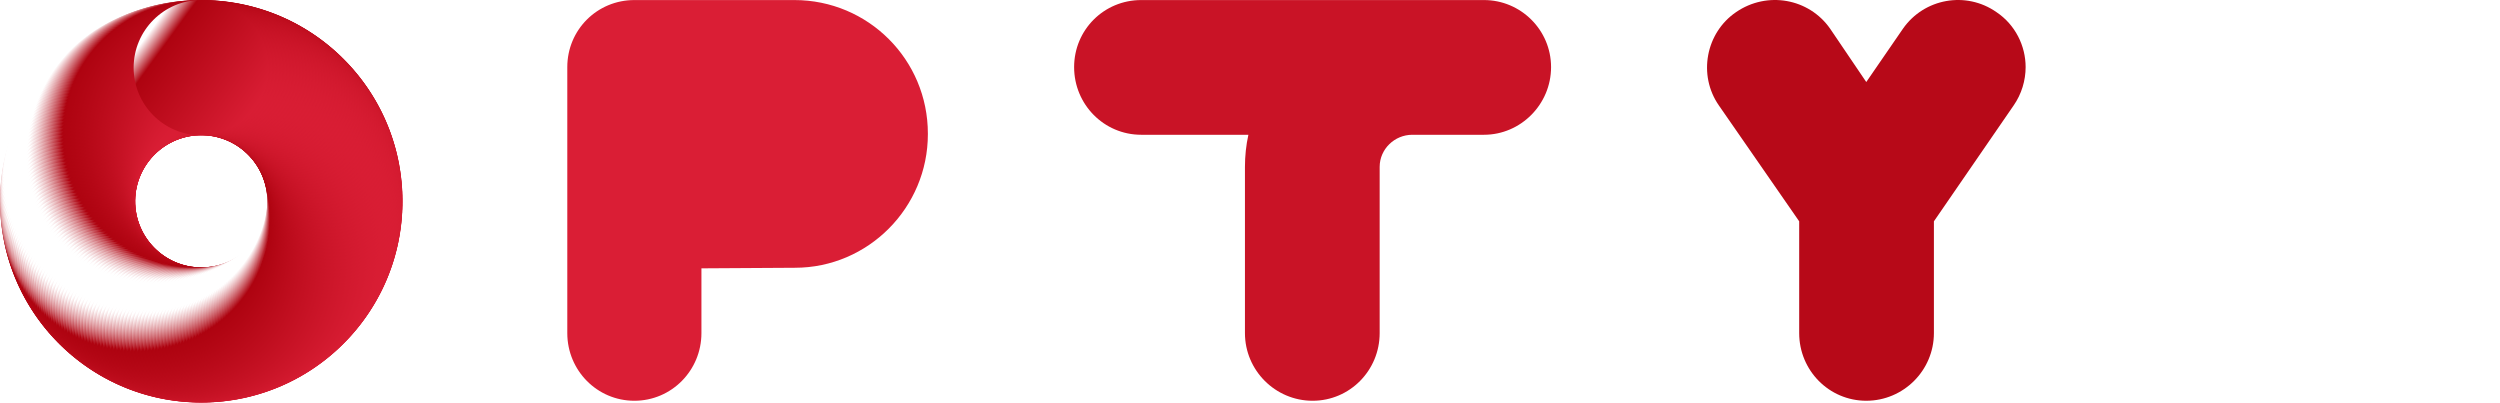
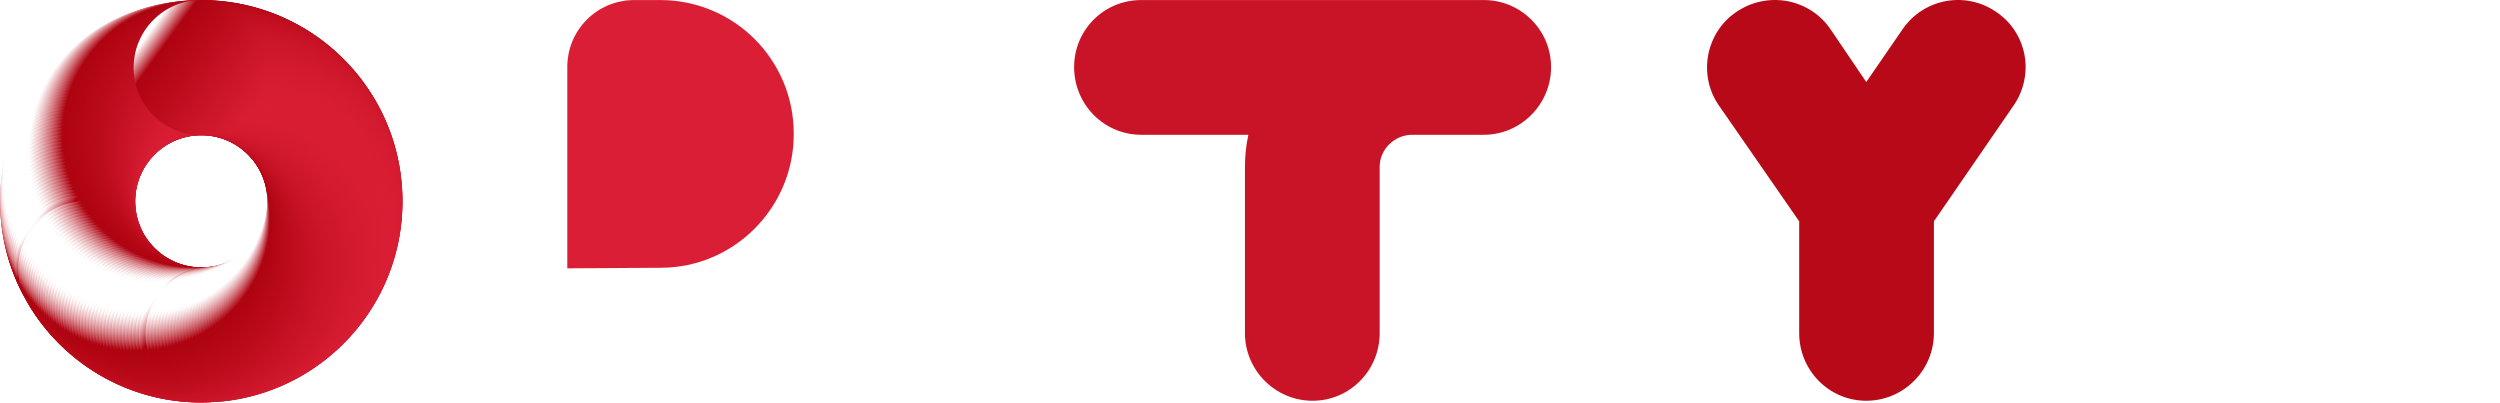
<svg xmlns="http://www.w3.org/2000/svg" xmlns:xlink="http://www.w3.org/1999/xlink" id="svg359699" version="1.1" viewBox="72.41 313.53 879.18 141.57">
  <defs id="defs359703" />
  <linearGradient spreadMethod="pad" y2="30%" x2="-10%" y1="120%" x1="30%" id="3d_gradient2-logo-2b7495dd-1fdd-4851-a4ed-c86a8476997f">
    <stop id="stop359680" stop-opacity="1" stop-color="#ffffff" offset="0%" />
    <stop id="stop359682" stop-opacity="1" stop-color="#000000" offset="100%" />
  </linearGradient>
  <linearGradient gradientTransform="rotate(-30)" spreadMethod="pad" y2="30%" x2="-10%" y1="120%" x1="30%" id="3d_gradient3-logo-2b7495dd-1fdd-4851-a4ed-c86a8476997f">
    <stop id="stop359685" stop-opacity="1" stop-color="#da1e35" offset="0%" />
    <stop id="stop359687" stop-opacity="1" stop-color="#ae0310" offset="85%" />
    <stop id="stop359689" stop-opacity="1" stop-color="#ffffff" offset="100%" />
  </linearGradient>
  <g id="logo-group">
    <image xlink:href="" id="container" x="272" y="144" width="480" height="480" style="display: none;" transform="translate(0 0)" />
    <g id="logo-center" transform="translate(22.411 0)">
      <image xlink:href="" id="icon_container" style="display: none;" x="0" y="0" />
      <g id="slogan" style="font-style:normal;font-weight:normal;font-size:32px;line-height:1;font-family:'Brandmark Sans 14 Color';font-variant-ligatures:none;text-align:center;text-anchor:middle" transform="translate(0 0)" />
      <g id="title" style="font-style:normal;font-weight:normal;font-size:72px;line-height:1;font-family:'Brandmark Sans 3 Gradient 3D';font-variant-ligatures:normal;text-align:center;text-anchor:middle" transform="translate(0 0)">
        <g id="path359708" aria-label="O" transform="translate(0 353.744) translate(50 -40.196) scale(2.8) translate(-384.959 50.112)">
          <circle cx="100" cy="83.216" r="8.493" transform="translate(310.237 -124.835)" stroke-width="0" stroke-linejoin="miter" stroke-miterlimit="2" fill="url(#3d_gradient3-logo-2b7495dd-1fdd-4851-a4ed-c86a8476997f)" stroke="url(#3d_gradient3-logo-2b7495dd-1fdd-4851-a4ed-c86a8476997f)" />
          <circle cx="99.565" cy="83.222" r="8.493" fill="url(#3d_gradient3-logo-2b7495dd-1fdd-4851-a4ed-c86a8476997f)" transform="translate(310.237 -124.835)" stroke-width="0" stroke-linejoin="miter" stroke-miterlimit="2" stroke="url(#3d_gradient3-logo-2b7495dd-1fdd-4851-a4ed-c86a8476997f)" />
          <circle cx="99.133" cy="83.238" r="8.493" fill="url(#3d_gradient3-logo-2b7495dd-1fdd-4851-a4ed-c86a8476997f)" transform="translate(310.237 -124.835)" stroke-width="0" stroke-linejoin="miter" stroke-miterlimit="2" stroke="url(#3d_gradient3-logo-2b7495dd-1fdd-4851-a4ed-c86a8476997f)" />
          <circle cx="98.704" cy="83.265" r="8.493" fill="url(#3d_gradient3-logo-2b7495dd-1fdd-4851-a4ed-c86a8476997f)" transform="translate(310.237 -124.835)" stroke-width="0" stroke-linejoin="miter" stroke-miterlimit="2" stroke="url(#3d_gradient3-logo-2b7495dd-1fdd-4851-a4ed-c86a8476997f)" />
          <circle cx="98.277" cy="83.303" r="8.493" fill="url(#3d_gradient3-logo-2b7495dd-1fdd-4851-a4ed-c86a8476997f)" transform="translate(310.237 -124.835)" stroke-width="0" stroke-linejoin="miter" stroke-miterlimit="2" stroke="url(#3d_gradient3-logo-2b7495dd-1fdd-4851-a4ed-c86a8476997f)" />
          <circle cx="97.854" cy="83.352" r="8.493" fill="url(#3d_gradient3-logo-2b7495dd-1fdd-4851-a4ed-c86a8476997f)" transform="translate(310.237 -124.835)" stroke-width="0" stroke-linejoin="miter" stroke-miterlimit="2" stroke="url(#3d_gradient3-logo-2b7495dd-1fdd-4851-a4ed-c86a8476997f)" />
          <circle cx="97.434" cy="83.411" r="8.493" fill="url(#3d_gradient3-logo-2b7495dd-1fdd-4851-a4ed-c86a8476997f)" transform="translate(310.237 -124.835)" stroke-width="0" stroke-linejoin="miter" stroke-miterlimit="2" stroke="url(#3d_gradient3-logo-2b7495dd-1fdd-4851-a4ed-c86a8476997f)" />
          <circle cx="97.018" cy="83.48" r="8.493" fill="url(#3d_gradient3-logo-2b7495dd-1fdd-4851-a4ed-c86a8476997f)" transform="translate(310.237 -124.835)" stroke-width="0" stroke-linejoin="miter" stroke-miterlimit="2" stroke="url(#3d_gradient3-logo-2b7495dd-1fdd-4851-a4ed-c86a8476997f)" />
          <circle cx="96.604" cy="83.56" r="8.493" fill="url(#3d_gradient3-logo-2b7495dd-1fdd-4851-a4ed-c86a8476997f)" transform="translate(310.237 -124.835)" stroke-width="0" stroke-linejoin="miter" stroke-miterlimit="2" stroke="url(#3d_gradient3-logo-2b7495dd-1fdd-4851-a4ed-c86a8476997f)" />
          <circle cx="96.195" cy="83.649" r="8.493" fill="url(#3d_gradient3-logo-2b7495dd-1fdd-4851-a4ed-c86a8476997f)" transform="translate(310.237 -124.835)" stroke-width="0" stroke-linejoin="miter" stroke-miterlimit="2" stroke="url(#3d_gradient3-logo-2b7495dd-1fdd-4851-a4ed-c86a8476997f)" />
          <circle cx="95.79" cy="83.749" r="8.493" fill="url(#3d_gradient3-logo-2b7495dd-1fdd-4851-a4ed-c86a8476997f)" transform="translate(310.237 -124.835)" stroke-width="0" stroke-linejoin="miter" stroke-miterlimit="2" stroke="url(#3d_gradient3-logo-2b7495dd-1fdd-4851-a4ed-c86a8476997f)" />
          <circle cx="95.388" cy="83.858" r="8.493" fill="url(#3d_gradient3-logo-2b7495dd-1fdd-4851-a4ed-c86a8476997f)" transform="translate(310.237 -124.835)" stroke-width="0" stroke-linejoin="miter" stroke-miterlimit="2" stroke="url(#3d_gradient3-logo-2b7495dd-1fdd-4851-a4ed-c86a8476997f)" />
          <circle cx="94.99" cy="83.977" r="8.493" fill="url(#3d_gradient3-logo-2b7495dd-1fdd-4851-a4ed-c86a8476997f)" transform="translate(310.237 -124.835)" stroke-width="0" stroke-linejoin="miter" stroke-miterlimit="2" stroke="url(#3d_gradient3-logo-2b7495dd-1fdd-4851-a4ed-c86a8476997f)" />
          <circle cx="94.597" cy="84.105" r="8.493" fill="url(#3d_gradient3-logo-2b7495dd-1fdd-4851-a4ed-c86a8476997f)" transform="translate(310.237 -124.835)" stroke-width="0" stroke-linejoin="miter" stroke-miterlimit="2" stroke="url(#3d_gradient3-logo-2b7495dd-1fdd-4851-a4ed-c86a8476997f)" />
          <circle cx="94.208" cy="84.242" r="8.493" fill="url(#3d_gradient3-logo-2b7495dd-1fdd-4851-a4ed-c86a8476997f)" transform="translate(310.237 -124.835)" stroke-width="0" stroke-linejoin="miter" stroke-miterlimit="2" stroke="url(#3d_gradient3-logo-2b7495dd-1fdd-4851-a4ed-c86a8476997f)" />
          <circle cx="93.823" cy="84.389" r="8.493" fill="url(#3d_gradient3-logo-2b7495dd-1fdd-4851-a4ed-c86a8476997f)" transform="translate(310.237 -124.835)" stroke-width="0" stroke-linejoin="miter" stroke-miterlimit="2" stroke="url(#3d_gradient3-logo-2b7495dd-1fdd-4851-a4ed-c86a8476997f)" />
          <circle cx="93.443" cy="84.545" r="8.493" fill="url(#3d_gradient3-logo-2b7495dd-1fdd-4851-a4ed-c86a8476997f)" transform="translate(310.237 -124.835)" stroke-width="0" stroke-linejoin="miter" stroke-miterlimit="2" stroke="url(#3d_gradient3-logo-2b7495dd-1fdd-4851-a4ed-c86a8476997f)" />
          <circle cx="93.068" cy="84.71" r="8.493" fill="url(#3d_gradient3-logo-2b7495dd-1fdd-4851-a4ed-c86a8476997f)" transform="translate(310.237 -124.835)" stroke-width="0" stroke-linejoin="miter" stroke-miterlimit="2" stroke="url(#3d_gradient3-logo-2b7495dd-1fdd-4851-a4ed-c86a8476997f)" />
          <circle cx="92.697" cy="84.884" r="8.493" fill="url(#3d_gradient3-logo-2b7495dd-1fdd-4851-a4ed-c86a8476997f)" transform="translate(310.237 -124.835)" stroke-width="0" stroke-linejoin="miter" stroke-miterlimit="2" stroke="url(#3d_gradient3-logo-2b7495dd-1fdd-4851-a4ed-c86a8476997f)" />
          <circle cx="92.332" cy="85.066" r="8.493" fill="url(#3d_gradient3-logo-2b7495dd-1fdd-4851-a4ed-c86a8476997f)" transform="translate(310.237 -124.835)" stroke-width="0" stroke-linejoin="miter" stroke-miterlimit="2" stroke="url(#3d_gradient3-logo-2b7495dd-1fdd-4851-a4ed-c86a8476997f)" />
          <circle cx="91.972" cy="85.257" r="8.493" fill="url(#3d_gradient3-logo-2b7495dd-1fdd-4851-a4ed-c86a8476997f)" transform="translate(310.237 -124.835)" stroke-width="0" stroke-linejoin="miter" stroke-miterlimit="2" stroke="url(#3d_gradient3-logo-2b7495dd-1fdd-4851-a4ed-c86a8476997f)" />
          <circle cx="91.616" cy="85.457" r="8.493" fill="url(#3d_gradient3-logo-2b7495dd-1fdd-4851-a4ed-c86a8476997f)" transform="translate(310.237 -124.835)" stroke-width="0" stroke-linejoin="miter" stroke-miterlimit="2" stroke="url(#3d_gradient3-logo-2b7495dd-1fdd-4851-a4ed-c86a8476997f)" />
          <circle cx="91.267" cy="85.664" r="8.493" fill="url(#3d_gradient3-logo-2b7495dd-1fdd-4851-a4ed-c86a8476997f)" transform="translate(310.237 -124.835)" stroke-width="0" stroke-linejoin="miter" stroke-miterlimit="2" stroke="url(#3d_gradient3-logo-2b7495dd-1fdd-4851-a4ed-c86a8476997f)" />
          <circle cx="90.923" cy="85.88" r="8.493" fill="url(#3d_gradient3-logo-2b7495dd-1fdd-4851-a4ed-c86a8476997f)" transform="translate(310.237 -124.835)" stroke-width="0" stroke-linejoin="miter" stroke-miterlimit="2" stroke="url(#3d_gradient3-logo-2b7495dd-1fdd-4851-a4ed-c86a8476997f)" />
          <circle cx="90.584" cy="86.104" r="8.493" fill="url(#3d_gradient3-logo-2b7495dd-1fdd-4851-a4ed-c86a8476997f)" transform="translate(310.237 -124.835)" stroke-width="0" stroke-linejoin="miter" stroke-miterlimit="2" stroke="url(#3d_gradient3-logo-2b7495dd-1fdd-4851-a4ed-c86a8476997f)" />
          <circle cx="90.251" cy="86.336" r="8.493" fill="url(#3d_gradient3-logo-2b7495dd-1fdd-4851-a4ed-c86a8476997f)" transform="translate(310.237 -124.835)" stroke-width="0" stroke-linejoin="miter" stroke-miterlimit="2" stroke="url(#3d_gradient3-logo-2b7495dd-1fdd-4851-a4ed-c86a8476997f)" />
          <circle cx="89.925" cy="86.575" r="8.493" fill="url(#3d_gradient3-logo-2b7495dd-1fdd-4851-a4ed-c86a8476997f)" transform="translate(310.237 -124.835)" stroke-width="0" stroke-linejoin="miter" stroke-miterlimit="2" stroke="url(#3d_gradient3-logo-2b7495dd-1fdd-4851-a4ed-c86a8476997f)" />
          <circle cx="89.604" cy="86.822" r="8.493" fill="url(#3d_gradient3-logo-2b7495dd-1fdd-4851-a4ed-c86a8476997f)" transform="translate(310.237 -124.835)" stroke-width="0" stroke-linejoin="miter" stroke-miterlimit="2" stroke="url(#3d_gradient3-logo-2b7495dd-1fdd-4851-a4ed-c86a8476997f)" />
          <circle cx="89.289" cy="87.077" r="8.493" fill="url(#3d_gradient3-logo-2b7495dd-1fdd-4851-a4ed-c86a8476997f)" transform="translate(310.237 -124.835)" stroke-width="0" stroke-linejoin="miter" stroke-miterlimit="2" stroke="url(#3d_gradient3-logo-2b7495dd-1fdd-4851-a4ed-c86a8476997f)" />
          <circle cx="88.981" cy="87.339" r="8.493" fill="url(#3d_gradient3-logo-2b7495dd-1fdd-4851-a4ed-c86a8476997f)" transform="translate(310.237 -124.835)" stroke-width="0" stroke-linejoin="miter" stroke-miterlimit="2" stroke="url(#3d_gradient3-logo-2b7495dd-1fdd-4851-a4ed-c86a8476997f)" />
          <circle cx="88.679" cy="87.608" r="8.493" fill="url(#3d_gradient3-logo-2b7495dd-1fdd-4851-a4ed-c86a8476997f)" transform="translate(310.237 -124.835)" stroke-width="0" stroke-linejoin="miter" stroke-miterlimit="2" stroke="url(#3d_gradient3-logo-2b7495dd-1fdd-4851-a4ed-c86a8476997f)" />
          <circle cx="88.384" cy="87.885" r="8.493" fill="url(#3d_gradient3-logo-2b7495dd-1fdd-4851-a4ed-c86a8476997f)" transform="translate(310.237 -124.835)" stroke-width="0" stroke-linejoin="miter" stroke-miterlimit="2" stroke="url(#3d_gradient3-logo-2b7495dd-1fdd-4851-a4ed-c86a8476997f)" />
          <circle cx="88.096" cy="88.168" r="8.493" fill="url(#3d_gradient3-logo-2b7495dd-1fdd-4851-a4ed-c86a8476997f)" transform="translate(310.237 -124.835)" stroke-width="0" stroke-linejoin="miter" stroke-miterlimit="2" stroke="url(#3d_gradient3-logo-2b7495dd-1fdd-4851-a4ed-c86a8476997f)" />
          <circle cx="87.814" cy="88.458" r="8.493" fill="url(#3d_gradient3-logo-2b7495dd-1fdd-4851-a4ed-c86a8476997f)" transform="translate(310.237 -124.835)" stroke-width="0" stroke-linejoin="miter" stroke-miterlimit="2" stroke="url(#3d_gradient3-logo-2b7495dd-1fdd-4851-a4ed-c86a8476997f)" />
          <circle cx="87.54" cy="88.755" r="8.493" fill="url(#3d_gradient3-logo-2b7495dd-1fdd-4851-a4ed-c86a8476997f)" transform="translate(310.237 -124.835)" stroke-width="0" stroke-linejoin="miter" stroke-miterlimit="2" stroke="url(#3d_gradient3-logo-2b7495dd-1fdd-4851-a4ed-c86a8476997f)" />
          <circle cx="87.272" cy="89.058" r="8.493" fill="url(#3d_gradient3-logo-2b7495dd-1fdd-4851-a4ed-c86a8476997f)" transform="translate(310.237 -124.835)" stroke-width="0" stroke-linejoin="miter" stroke-miterlimit="2" stroke="url(#3d_gradient3-logo-2b7495dd-1fdd-4851-a4ed-c86a8476997f)" />
          <circle cx="87.012" cy="89.368" r="8.493" fill="url(#3d_gradient3-logo-2b7495dd-1fdd-4851-a4ed-c86a8476997f)" transform="translate(310.237 -124.835)" stroke-width="0" stroke-linejoin="miter" stroke-miterlimit="2" stroke="url(#3d_gradient3-logo-2b7495dd-1fdd-4851-a4ed-c86a8476997f)" />
          <circle cx="86.759" cy="89.684" r="8.493" fill="url(#3d_gradient3-logo-2b7495dd-1fdd-4851-a4ed-c86a8476997f)" transform="translate(310.237 -124.835)" stroke-width="0" stroke-linejoin="miter" stroke-miterlimit="2" stroke="url(#3d_gradient3-logo-2b7495dd-1fdd-4851-a4ed-c86a8476997f)" />
          <circle cx="86.514" cy="90.006" r="8.493" fill="url(#3d_gradient3-logo-2b7495dd-1fdd-4851-a4ed-c86a8476997f)" transform="translate(310.237 -124.835)" stroke-width="0" stroke-linejoin="miter" stroke-miterlimit="2" stroke="url(#3d_gradient3-logo-2b7495dd-1fdd-4851-a4ed-c86a8476997f)" />
          <circle cx="86.276" cy="90.335" r="8.493" fill="url(#3d_gradient3-logo-2b7495dd-1fdd-4851-a4ed-c86a8476997f)" transform="translate(310.237 -124.835)" stroke-width="0" stroke-linejoin="miter" stroke-miterlimit="2" stroke="url(#3d_gradient3-logo-2b7495dd-1fdd-4851-a4ed-c86a8476997f)" />
          <circle cx="86.047" cy="90.669" r="8.493" fill="url(#3d_gradient3-logo-2b7495dd-1fdd-4851-a4ed-c86a8476997f)" transform="translate(310.237 -124.835)" stroke-width="0" stroke-linejoin="miter" stroke-miterlimit="2" stroke="url(#3d_gradient3-logo-2b7495dd-1fdd-4851-a4ed-c86a8476997f)" />
          <circle cx="85.825" cy="91.009" r="8.493" fill="url(#3d_gradient3-logo-2b7495dd-1fdd-4851-a4ed-c86a8476997f)" transform="translate(310.237 -124.835)" stroke-width="0" stroke-linejoin="miter" stroke-miterlimit="2" stroke="url(#3d_gradient3-logo-2b7495dd-1fdd-4851-a4ed-c86a8476997f)" />
          <circle cx="85.611" cy="91.354" r="8.493" fill="url(#3d_gradient3-logo-2b7495dd-1fdd-4851-a4ed-c86a8476997f)" transform="translate(310.237 -124.835)" stroke-width="0" stroke-linejoin="miter" stroke-miterlimit="2" stroke="url(#3d_gradient3-logo-2b7495dd-1fdd-4851-a4ed-c86a8476997f)" />
          <circle cx="85.405" cy="91.705" r="8.493" fill="url(#3d_gradient3-logo-2b7495dd-1fdd-4851-a4ed-c86a8476997f)" transform="translate(310.237 -124.835)" stroke-width="0" stroke-linejoin="miter" stroke-miterlimit="2" stroke="url(#3d_gradient3-logo-2b7495dd-1fdd-4851-a4ed-c86a8476997f)" />
          <circle cx="85.208" cy="92.062" r="8.493" fill="url(#3d_gradient3-logo-2b7495dd-1fdd-4851-a4ed-c86a8476997f)" transform="translate(310.237 -124.835)" stroke-width="0" stroke-linejoin="miter" stroke-miterlimit="2" stroke="url(#3d_gradient3-logo-2b7495dd-1fdd-4851-a4ed-c86a8476997f)" />
          <circle cx="85.019" cy="92.423" r="8.493" fill="url(#3d_gradient3-logo-2b7495dd-1fdd-4851-a4ed-c86a8476997f)" transform="translate(310.237 -124.835)" stroke-width="0" stroke-linejoin="miter" stroke-miterlimit="2" stroke="url(#3d_gradient3-logo-2b7495dd-1fdd-4851-a4ed-c86a8476997f)" />
          <circle cx="84.839" cy="92.79" r="8.493" fill="url(#3d_gradient3-logo-2b7495dd-1fdd-4851-a4ed-c86a8476997f)" transform="translate(310.237 -124.835)" stroke-width="0" stroke-linejoin="miter" stroke-miterlimit="2" stroke="url(#3d_gradient3-logo-2b7495dd-1fdd-4851-a4ed-c86a8476997f)" />
          <circle cx="84.667" cy="93.162" r="8.493" fill="url(#3d_gradient3-logo-2b7495dd-1fdd-4851-a4ed-c86a8476997f)" transform="translate(310.237 -124.835)" stroke-width="0" stroke-linejoin="miter" stroke-miterlimit="2" stroke="url(#3d_gradient3-logo-2b7495dd-1fdd-4851-a4ed-c86a8476997f)" />
          <circle cx="84.505" cy="93.538" r="8.493" fill="url(#3d_gradient3-logo-2b7495dd-1fdd-4851-a4ed-c86a8476997f)" transform="translate(310.237 -124.835)" stroke-width="0" stroke-linejoin="miter" stroke-miterlimit="2" stroke="url(#3d_gradient3-logo-2b7495dd-1fdd-4851-a4ed-c86a8476997f)" />
          <circle cx="84.351" cy="93.92" r="8.493" fill="url(#3d_gradient3-logo-2b7495dd-1fdd-4851-a4ed-c86a8476997f)" transform="translate(310.237 -124.835)" stroke-width="0" stroke-linejoin="miter" stroke-miterlimit="2" stroke="url(#3d_gradient3-logo-2b7495dd-1fdd-4851-a4ed-c86a8476997f)" />
          <circle cx="84.206" cy="94.305" r="8.493" fill="url(#3d_gradient3-logo-2b7495dd-1fdd-4851-a4ed-c86a8476997f)" transform="translate(310.237 -124.835)" stroke-width="0" stroke-linejoin="miter" stroke-miterlimit="2" stroke="url(#3d_gradient3-logo-2b7495dd-1fdd-4851-a4ed-c86a8476997f)" />
          <circle cx="84.071" cy="94.695" r="8.493" fill="url(#3d_gradient3-logo-2b7495dd-1fdd-4851-a4ed-c86a8476997f)" transform="translate(310.237 -124.835)" stroke-width="0" stroke-linejoin="miter" stroke-miterlimit="2" stroke="url(#3d_gradient3-logo-2b7495dd-1fdd-4851-a4ed-c86a8476997f)" />
          <circle cx="83.945" cy="95.09" r="8.493" fill="url(#3d_gradient3-logo-2b7495dd-1fdd-4851-a4ed-c86a8476997f)" transform="translate(310.237 -124.835)" stroke-width="0" stroke-linejoin="miter" stroke-miterlimit="2" stroke="url(#3d_gradient3-logo-2b7495dd-1fdd-4851-a4ed-c86a8476997f)" />
          <circle cx="83.829" cy="95.489" r="8.493" fill="url(#3d_gradient3-logo-2b7495dd-1fdd-4851-a4ed-c86a8476997f)" transform="translate(310.237 -124.835)" stroke-width="0" stroke-linejoin="miter" stroke-miterlimit="2" stroke="url(#3d_gradient3-logo-2b7495dd-1fdd-4851-a4ed-c86a8476997f)" />
          <circle cx="83.722" cy="95.891" r="8.493" fill="url(#3d_gradient3-logo-2b7495dd-1fdd-4851-a4ed-c86a8476997f)" transform="translate(310.237 -124.835)" stroke-width="0" stroke-linejoin="miter" stroke-miterlimit="2" stroke="url(#3d_gradient3-logo-2b7495dd-1fdd-4851-a4ed-c86a8476997f)" />
          <circle cx="83.625" cy="96.298" r="8.493" fill="url(#3d_gradient3-logo-2b7495dd-1fdd-4851-a4ed-c86a8476997f)" transform="translate(310.237 -124.835)" stroke-width="0" stroke-linejoin="miter" stroke-miterlimit="2" stroke="url(#3d_gradient3-logo-2b7495dd-1fdd-4851-a4ed-c86a8476997f)" />
          <circle cx="83.538" cy="96.708" r="8.493" fill="url(#3d_gradient3-logo-2b7495dd-1fdd-4851-a4ed-c86a8476997f)" transform="translate(310.237 -124.835)" stroke-width="0" stroke-linejoin="miter" stroke-miterlimit="2" stroke="url(#3d_gradient3-logo-2b7495dd-1fdd-4851-a4ed-c86a8476997f)" />
          <circle cx="83.461" cy="97.122" r="8.493" fill="url(#3d_gradient3-logo-2b7495dd-1fdd-4851-a4ed-c86a8476997f)" transform="translate(310.237 -124.835)" stroke-width="0" stroke-linejoin="miter" stroke-miterlimit="2" stroke="url(#3d_gradient3-logo-2b7495dd-1fdd-4851-a4ed-c86a8476997f)" />
          <circle cx="83.395" cy="97.539" r="8.493" fill="url(#3d_gradient3-logo-2b7495dd-1fdd-4851-a4ed-c86a8476997f)" transform="translate(310.237 -124.835)" stroke-width="0" stroke-linejoin="miter" stroke-miterlimit="2" stroke="url(#3d_gradient3-logo-2b7495dd-1fdd-4851-a4ed-c86a8476997f)" />
          <circle cx="83.338" cy="97.96" r="8.493" fill="url(#3d_gradient3-logo-2b7495dd-1fdd-4851-a4ed-c86a8476997f)" transform="translate(310.237 -124.835)" stroke-width="0" stroke-linejoin="miter" stroke-miterlimit="2" stroke="url(#3d_gradient3-logo-2b7495dd-1fdd-4851-a4ed-c86a8476997f)" />
          <circle cx="83.292" cy="98.384" r="8.493" fill="url(#3d_gradient3-logo-2b7495dd-1fdd-4851-a4ed-c86a8476997f)" transform="translate(310.237 -124.835)" stroke-width="0" stroke-linejoin="miter" stroke-miterlimit="2" stroke="url(#3d_gradient3-logo-2b7495dd-1fdd-4851-a4ed-c86a8476997f)" />
          <circle cx="83.257" cy="98.811" r="8.493" fill="url(#3d_gradient3-logo-2b7495dd-1fdd-4851-a4ed-c86a8476997f)" transform="translate(310.237 -124.835)" stroke-width="0" stroke-linejoin="miter" stroke-miterlimit="2" stroke="url(#3d_gradient3-logo-2b7495dd-1fdd-4851-a4ed-c86a8476997f)" />
          <circle cx="83.232" cy="99.241" r="8.493" fill="url(#3d_gradient3-logo-2b7495dd-1fdd-4851-a4ed-c86a8476997f)" transform="translate(310.237 -124.835)" stroke-width="0" stroke-linejoin="miter" stroke-miterlimit="2" stroke="url(#3d_gradient3-logo-2b7495dd-1fdd-4851-a4ed-c86a8476997f)" />
          <circle cx="83.219" cy="99.674" r="8.493" fill="url(#3d_gradient3-logo-2b7495dd-1fdd-4851-a4ed-c86a8476997f)" transform="translate(310.237 -124.835)" stroke-width="0" stroke-linejoin="miter" stroke-miterlimit="2" stroke="url(#3d_gradient3-logo-2b7495dd-1fdd-4851-a4ed-c86a8476997f)" />
          <circle cx="83.216" cy="100.11" r="8.493" fill="url(#3d_gradient3-logo-2b7495dd-1fdd-4851-a4ed-c86a8476997f)" transform="translate(310.237 -124.835)" stroke-width="0" stroke-linejoin="miter" stroke-miterlimit="2" stroke="url(#3d_gradient3-logo-2b7495dd-1fdd-4851-a4ed-c86a8476997f)" />
          <circle cx="83.224" cy="100.544" r="8.493" fill="url(#3d_gradient3-logo-2b7495dd-1fdd-4851-a4ed-c86a8476997f)" transform="translate(310.237 -124.835)" stroke-width="0" stroke-linejoin="miter" stroke-miterlimit="2" stroke="url(#3d_gradient3-logo-2b7495dd-1fdd-4851-a4ed-c86a8476997f)" />
          <circle cx="83.243" cy="100.975" r="8.493" fill="url(#3d_gradient3-logo-2b7495dd-1fdd-4851-a4ed-c86a8476997f)" transform="translate(310.237 -124.835)" stroke-width="0" stroke-linejoin="miter" stroke-miterlimit="2" stroke="url(#3d_gradient3-logo-2b7495dd-1fdd-4851-a4ed-c86a8476997f)" />
          <circle cx="83.273" cy="101.404" r="8.493" fill="url(#3d_gradient3-logo-2b7495dd-1fdd-4851-a4ed-c86a8476997f)" transform="translate(310.237 -124.835)" stroke-width="0" stroke-linejoin="miter" stroke-miterlimit="2" stroke="url(#3d_gradient3-logo-2b7495dd-1fdd-4851-a4ed-c86a8476997f)" />
          <circle cx="83.314" cy="101.83" r="8.493" fill="url(#3d_gradient3-logo-2b7495dd-1fdd-4851-a4ed-c86a8476997f)" transform="translate(310.237 -124.835)" stroke-width="0" stroke-linejoin="miter" stroke-miterlimit="2" stroke="url(#3d_gradient3-logo-2b7495dd-1fdd-4851-a4ed-c86a8476997f)" />
          <circle cx="83.365" cy="102.252" r="8.493" fill="url(#3d_gradient3-logo-2b7495dd-1fdd-4851-a4ed-c86a8476997f)" transform="translate(310.237 -124.835)" stroke-width="0" stroke-linejoin="miter" stroke-miterlimit="2" stroke="url(#3d_gradient3-logo-2b7495dd-1fdd-4851-a4ed-c86a8476997f)" />
          <circle cx="83.427" cy="102.671" r="8.493" fill="url(#3d_gradient3-logo-2b7495dd-1fdd-4851-a4ed-c86a8476997f)" transform="translate(310.237 -124.835)" stroke-width="0" stroke-linejoin="miter" stroke-miterlimit="2" stroke="url(#3d_gradient3-logo-2b7495dd-1fdd-4851-a4ed-c86a8476997f)" />
          <circle cx="83.499" cy="103.087" r="8.493" fill="url(#3d_gradient3-logo-2b7495dd-1fdd-4851-a4ed-c86a8476997f)" transform="translate(310.237 -124.835)" stroke-width="0" stroke-linejoin="miter" stroke-miterlimit="2" stroke="url(#3d_gradient3-logo-2b7495dd-1fdd-4851-a4ed-c86a8476997f)" />
          <circle cx="83.581" cy="103.499" r="8.493" fill="url(#3d_gradient3-logo-2b7495dd-1fdd-4851-a4ed-c86a8476997f)" transform="translate(310.237 -124.835)" stroke-width="0" stroke-linejoin="miter" stroke-miterlimit="2" stroke="url(#3d_gradient3-logo-2b7495dd-1fdd-4851-a4ed-c86a8476997f)" />
          <circle cx="83.672" cy="103.907" r="8.493" fill="url(#3d_gradient3-logo-2b7495dd-1fdd-4851-a4ed-c86a8476997f)" transform="translate(310.237 -124.835)" stroke-width="0" stroke-linejoin="miter" stroke-miterlimit="2" stroke="url(#3d_gradient3-logo-2b7495dd-1fdd-4851-a4ed-c86a8476997f)" />
          <circle cx="83.774" cy="104.312" r="8.493" fill="url(#3d_gradient3-logo-2b7495dd-1fdd-4851-a4ed-c86a8476997f)" transform="translate(310.237 -124.835)" stroke-width="0" stroke-linejoin="miter" stroke-miterlimit="2" stroke="url(#3d_gradient3-logo-2b7495dd-1fdd-4851-a4ed-c86a8476997f)" />
          <circle cx="83.886" cy="104.713" r="8.493" fill="url(#3d_gradient3-logo-2b7495dd-1fdd-4851-a4ed-c86a8476997f)" transform="translate(310.237 -124.835)" stroke-width="0" stroke-linejoin="miter" stroke-miterlimit="2" stroke="url(#3d_gradient3-logo-2b7495dd-1fdd-4851-a4ed-c86a8476997f)" />
          <circle cx="84.007" cy="105.109" r="8.493" fill="url(#3d_gradient3-logo-2b7495dd-1fdd-4851-a4ed-c86a8476997f)" transform="translate(310.237 -124.835)" stroke-width="0" stroke-linejoin="miter" stroke-miterlimit="2" stroke="url(#3d_gradient3-logo-2b7495dd-1fdd-4851-a4ed-c86a8476997f)" />
          <circle cx="84.138" cy="105.502" r="8.493" fill="url(#3d_gradient3-logo-2b7495dd-1fdd-4851-a4ed-c86a8476997f)" transform="translate(310.237 -124.835)" stroke-width="0" stroke-linejoin="miter" stroke-miterlimit="2" stroke="url(#3d_gradient3-logo-2b7495dd-1fdd-4851-a4ed-c86a8476997f)" />
          <circle cx="84.278" cy="105.89" r="8.493" fill="url(#3d_gradient3-logo-2b7495dd-1fdd-4851-a4ed-c86a8476997f)" transform="translate(310.237 -124.835)" stroke-width="0" stroke-linejoin="miter" stroke-miterlimit="2" stroke="url(#3d_gradient3-logo-2b7495dd-1fdd-4851-a4ed-c86a8476997f)" />
          <circle cx="84.427" cy="106.273" r="8.493" fill="url(#3d_gradient3-logo-2b7495dd-1fdd-4851-a4ed-c86a8476997f)" transform="translate(310.237 -124.835)" stroke-width="0" stroke-linejoin="miter" stroke-miterlimit="2" stroke="url(#3d_gradient3-logo-2b7495dd-1fdd-4851-a4ed-c86a8476997f)" />
          <circle cx="84.585" cy="106.652" r="8.493" fill="url(#3d_gradient3-logo-2b7495dd-1fdd-4851-a4ed-c86a8476997f)" transform="translate(310.237 -124.835)" stroke-width="0" stroke-linejoin="miter" stroke-miterlimit="2" stroke="url(#3d_gradient3-logo-2b7495dd-1fdd-4851-a4ed-c86a8476997f)" />
          <circle cx="84.752" cy="107.026" r="8.493" fill="url(#3d_gradient3-logo-2b7495dd-1fdd-4851-a4ed-c86a8476997f)" transform="translate(310.237 -124.835)" stroke-width="0" stroke-linejoin="miter" stroke-miterlimit="2" stroke="url(#3d_gradient3-logo-2b7495dd-1fdd-4851-a4ed-c86a8476997f)" />
          <circle cx="84.928" cy="107.395" r="8.493" fill="url(#3d_gradient3-logo-2b7495dd-1fdd-4851-a4ed-c86a8476997f)" transform="translate(310.237 -124.835)" stroke-width="0" stroke-linejoin="miter" stroke-miterlimit="2" stroke="url(#3d_gradient3-logo-2b7495dd-1fdd-4851-a4ed-c86a8476997f)" />
          <circle cx="85.112" cy="107.759" r="8.493" fill="url(#3d_gradient3-logo-2b7495dd-1fdd-4851-a4ed-c86a8476997f)" transform="translate(310.237 -124.835)" stroke-width="0" stroke-linejoin="miter" stroke-miterlimit="2" stroke="url(#3d_gradient3-logo-2b7495dd-1fdd-4851-a4ed-c86a8476997f)" />
-           <circle cx="85.306" cy="108.118" r="8.493" fill="url(#3d_gradient3-logo-2b7495dd-1fdd-4851-a4ed-c86a8476997f)" transform="translate(310.237 -124.835)" stroke-width="0" stroke-linejoin="miter" stroke-miterlimit="2" stroke="url(#3d_gradient3-logo-2b7495dd-1fdd-4851-a4ed-c86a8476997f)" />
          <circle cx="85.507" cy="108.472" r="8.493" fill="url(#3d_gradient3-logo-2b7495dd-1fdd-4851-a4ed-c86a8476997f)" transform="translate(310.237 -124.835)" stroke-width="0" stroke-linejoin="miter" stroke-miterlimit="2" stroke="url(#3d_gradient3-logo-2b7495dd-1fdd-4851-a4ed-c86a8476997f)" />
          <circle cx="85.717" cy="108.82" r="8.493" fill="url(#3d_gradient3-logo-2b7495dd-1fdd-4851-a4ed-c86a8476997f)" transform="translate(310.237 -124.835)" stroke-width="0" stroke-linejoin="miter" stroke-miterlimit="2" stroke="url(#3d_gradient3-logo-2b7495dd-1fdd-4851-a4ed-c86a8476997f)" />
          <circle cx="85.935" cy="109.163" r="8.493" fill="url(#3d_gradient3-logo-2b7495dd-1fdd-4851-a4ed-c86a8476997f)" transform="translate(310.237 -124.835)" stroke-width="0" stroke-linejoin="miter" stroke-miterlimit="2" stroke="url(#3d_gradient3-logo-2b7495dd-1fdd-4851-a4ed-c86a8476997f)" />
          <circle cx="86.16" cy="109.5" r="8.493" fill="url(#3d_gradient3-logo-2b7495dd-1fdd-4851-a4ed-c86a8476997f)" transform="translate(310.237 -124.835)" stroke-width="0" stroke-linejoin="miter" stroke-miterlimit="2" stroke="url(#3d_gradient3-logo-2b7495dd-1fdd-4851-a4ed-c86a8476997f)" />
          <circle cx="86.394" cy="109.832" r="8.493" fill="url(#3d_gradient3-logo-2b7495dd-1fdd-4851-a4ed-c86a8476997f)" transform="translate(310.237 -124.835)" stroke-width="0" stroke-linejoin="miter" stroke-miterlimit="2" stroke="url(#3d_gradient3-logo-2b7495dd-1fdd-4851-a4ed-c86a8476997f)" />
          <circle cx="86.636" cy="110.157" r="8.493" fill="url(#3d_gradient3-logo-2b7495dd-1fdd-4851-a4ed-c86a8476997f)" transform="translate(310.237 -124.835)" stroke-width="0" stroke-linejoin="miter" stroke-miterlimit="2" stroke="url(#3d_gradient3-logo-2b7495dd-1fdd-4851-a4ed-c86a8476997f)" />
          <circle cx="86.885" cy="110.476" r="8.493" fill="url(#3d_gradient3-logo-2b7495dd-1fdd-4851-a4ed-c86a8476997f)" transform="translate(310.237 -124.835)" stroke-width="0" stroke-linejoin="miter" stroke-miterlimit="2" stroke="url(#3d_gradient3-logo-2b7495dd-1fdd-4851-a4ed-c86a8476997f)" />
          <circle cx="87.141" cy="110.789" r="8.493" fill="url(#3d_gradient3-logo-2b7495dd-1fdd-4851-a4ed-c86a8476997f)" transform="translate(310.237 -124.835)" stroke-width="0" stroke-linejoin="miter" stroke-miterlimit="2" stroke="url(#3d_gradient3-logo-2b7495dd-1fdd-4851-a4ed-c86a8476997f)" />
          <circle cx="87.405" cy="111.096" r="8.493" fill="url(#3d_gradient3-logo-2b7495dd-1fdd-4851-a4ed-c86a8476997f)" transform="translate(310.237 -124.835)" stroke-width="0" stroke-linejoin="miter" stroke-miterlimit="2" stroke="url(#3d_gradient3-logo-2b7495dd-1fdd-4851-a4ed-c86a8476997f)" />
          <circle cx="87.676" cy="111.396" r="8.493" fill="url(#3d_gradient3-logo-2b7495dd-1fdd-4851-a4ed-c86a8476997f)" transform="translate(310.237 -124.835)" stroke-width="0" stroke-linejoin="miter" stroke-miterlimit="2" stroke="url(#3d_gradient3-logo-2b7495dd-1fdd-4851-a4ed-c86a8476997f)" />
          <circle cx="87.954" cy="111.689" r="8.493" fill="url(#3d_gradient3-logo-2b7495dd-1fdd-4851-a4ed-c86a8476997f)" transform="translate(310.237 -124.835)" stroke-width="0" stroke-linejoin="miter" stroke-miterlimit="2" stroke="url(#3d_gradient3-logo-2b7495dd-1fdd-4851-a4ed-c86a8476997f)" />
          <circle cx="88.239" cy="111.976" r="8.493" fill="url(#3d_gradient3-logo-2b7495dd-1fdd-4851-a4ed-c86a8476997f)" transform="translate(310.237 -124.835)" stroke-width="0" stroke-linejoin="miter" stroke-miterlimit="2" stroke="url(#3d_gradient3-logo-2b7495dd-1fdd-4851-a4ed-c86a8476997f)" />
          <circle cx="88.531" cy="112.256" r="8.493" fill="url(#3d_gradient3-logo-2b7495dd-1fdd-4851-a4ed-c86a8476997f)" transform="translate(310.237 -124.835)" stroke-width="0" stroke-linejoin="miter" stroke-miterlimit="2" stroke="url(#3d_gradient3-logo-2b7495dd-1fdd-4851-a4ed-c86a8476997f)" />
          <circle cx="88.829" cy="112.529" r="8.493" fill="url(#3d_gradient3-logo-2b7495dd-1fdd-4851-a4ed-c86a8476997f)" transform="translate(310.237 -124.835)" stroke-width="0" stroke-linejoin="miter" stroke-miterlimit="2" stroke="url(#3d_gradient3-logo-2b7495dd-1fdd-4851-a4ed-c86a8476997f)" />
          <circle cx="89.134" cy="112.794" r="8.493" fill="url(#3d_gradient3-logo-2b7495dd-1fdd-4851-a4ed-c86a8476997f)" transform="translate(310.237 -124.835)" stroke-width="0" stroke-linejoin="miter" stroke-miterlimit="2" stroke="url(#3d_gradient3-logo-2b7495dd-1fdd-4851-a4ed-c86a8476997f)" />
          <circle cx="89.446" cy="113.053" r="8.493" fill="url(#3d_gradient3-logo-2b7495dd-1fdd-4851-a4ed-c86a8476997f)" transform="translate(310.237 -124.835)" stroke-width="0" stroke-linejoin="miter" stroke-miterlimit="2" stroke="url(#3d_gradient3-logo-2b7495dd-1fdd-4851-a4ed-c86a8476997f)" />
          <circle cx="89.763" cy="113.303" r="8.493" fill="url(#3d_gradient3-logo-2b7495dd-1fdd-4851-a4ed-c86a8476997f)" transform="translate(310.237 -124.835)" stroke-width="0" stroke-linejoin="miter" stroke-miterlimit="2" stroke="url(#3d_gradient3-logo-2b7495dd-1fdd-4851-a4ed-c86a8476997f)" />
          <circle cx="90.087" cy="113.547" r="8.493" fill="url(#3d_gradient3-logo-2b7495dd-1fdd-4851-a4ed-c86a8476997f)" transform="translate(310.237 -124.835)" stroke-width="0" stroke-linejoin="miter" stroke-miterlimit="2" stroke="url(#3d_gradient3-logo-2b7495dd-1fdd-4851-a4ed-c86a8476997f)" />
          <circle cx="90.417" cy="113.782" r="8.493" fill="url(#3d_gradient3-logo-2b7495dd-1fdd-4851-a4ed-c86a8476997f)" transform="translate(310.237 -124.835)" stroke-width="0" stroke-linejoin="miter" stroke-miterlimit="2" stroke="url(#3d_gradient3-logo-2b7495dd-1fdd-4851-a4ed-c86a8476997f)" />
          <circle cx="90.753" cy="114.01" r="8.493" fill="url(#3d_gradient3-logo-2b7495dd-1fdd-4851-a4ed-c86a8476997f)" transform="translate(310.237 -124.835)" stroke-width="0" stroke-linejoin="miter" stroke-miterlimit="2" stroke="url(#3d_gradient3-logo-2b7495dd-1fdd-4851-a4ed-c86a8476997f)" />
          <circle cx="91.094" cy="114.23" r="8.493" fill="url(#3d_gradient3-logo-2b7495dd-1fdd-4851-a4ed-c86a8476997f)" transform="translate(310.237 -124.835)" stroke-width="0" stroke-linejoin="miter" stroke-miterlimit="2" stroke="url(#3d_gradient3-logo-2b7495dd-1fdd-4851-a4ed-c86a8476997f)" />
          <circle cx="91.441" cy="114.442" r="8.493" fill="url(#3d_gradient3-logo-2b7495dd-1fdd-4851-a4ed-c86a8476997f)" transform="translate(310.237 -124.835)" stroke-width="0" stroke-linejoin="miter" stroke-miterlimit="2" stroke="url(#3d_gradient3-logo-2b7495dd-1fdd-4851-a4ed-c86a8476997f)" />
          <circle cx="91.793" cy="114.646" r="8.493" fill="url(#3d_gradient3-logo-2b7495dd-1fdd-4851-a4ed-c86a8476997f)" transform="translate(310.237 -124.835)" stroke-width="0" stroke-linejoin="miter" stroke-miterlimit="2" stroke="url(#3d_gradient3-logo-2b7495dd-1fdd-4851-a4ed-c86a8476997f)" />
          <circle cx="92.151" cy="114.841" r="8.493" fill="url(#3d_gradient3-logo-2b7495dd-1fdd-4851-a4ed-c86a8476997f)" transform="translate(310.237 -124.835)" stroke-width="0" stroke-linejoin="miter" stroke-miterlimit="2" stroke="url(#3d_gradient3-logo-2b7495dd-1fdd-4851-a4ed-c86a8476997f)" />
          <circle cx="92.514" cy="115.027" r="8.493" fill="url(#3d_gradient3-logo-2b7495dd-1fdd-4851-a4ed-c86a8476997f)" transform="translate(310.237 -124.835)" stroke-width="0" stroke-linejoin="miter" stroke-miterlimit="2" stroke="url(#3d_gradient3-logo-2b7495dd-1fdd-4851-a4ed-c86a8476997f)" />
          <circle cx="92.882" cy="115.206" r="8.493" fill="url(#3d_gradient3-logo-2b7495dd-1fdd-4851-a4ed-c86a8476997f)" transform="translate(310.237 -124.835)" stroke-width="0" stroke-linejoin="miter" stroke-miterlimit="2" stroke="url(#3d_gradient3-logo-2b7495dd-1fdd-4851-a4ed-c86a8476997f)" />
          <circle cx="93.255" cy="115.375" r="8.493" fill="url(#3d_gradient3-logo-2b7495dd-1fdd-4851-a4ed-c86a8476997f)" transform="translate(310.237 -124.835)" stroke-width="0" stroke-linejoin="miter" stroke-miterlimit="2" stroke="url(#3d_gradient3-logo-2b7495dd-1fdd-4851-a4ed-c86a8476997f)" />
          <circle cx="93.633" cy="115.535" r="8.493" fill="url(#3d_gradient3-logo-2b7495dd-1fdd-4851-a4ed-c86a8476997f)" transform="translate(310.237 -124.835)" stroke-width="0" stroke-linejoin="miter" stroke-miterlimit="2" stroke="url(#3d_gradient3-logo-2b7495dd-1fdd-4851-a4ed-c86a8476997f)" />
          <circle cx="94.015" cy="115.687" r="8.493" fill="url(#3d_gradient3-logo-2b7495dd-1fdd-4851-a4ed-c86a8476997f)" transform="translate(310.237 -124.835)" stroke-width="0" stroke-linejoin="miter" stroke-miterlimit="2" stroke="url(#3d_gradient3-logo-2b7495dd-1fdd-4851-a4ed-c86a8476997f)" />
          <circle cx="94.402" cy="115.829" r="8.493" fill="url(#3d_gradient3-logo-2b7495dd-1fdd-4851-a4ed-c86a8476997f)" transform="translate(310.237 -124.835)" stroke-width="0" stroke-linejoin="miter" stroke-miterlimit="2" stroke="url(#3d_gradient3-logo-2b7495dd-1fdd-4851-a4ed-c86a8476997f)" />
          <circle cx="94.793" cy="115.962" r="8.493" fill="url(#3d_gradient3-logo-2b7495dd-1fdd-4851-a4ed-c86a8476997f)" transform="translate(310.237 -124.835)" stroke-width="0" stroke-linejoin="miter" stroke-miterlimit="2" stroke="url(#3d_gradient3-logo-2b7495dd-1fdd-4851-a4ed-c86a8476997f)" />
          <circle cx="95.189" cy="116.085" r="8.493" fill="url(#3d_gradient3-logo-2b7495dd-1fdd-4851-a4ed-c86a8476997f)" transform="translate(310.237 -124.835)" stroke-width="0" stroke-linejoin="miter" stroke-miterlimit="2" stroke="url(#3d_gradient3-logo-2b7495dd-1fdd-4851-a4ed-c86a8476997f)" />
          <circle cx="95.588" cy="116.199" r="8.493" fill="url(#3d_gradient3-logo-2b7495dd-1fdd-4851-a4ed-c86a8476997f)" transform="translate(310.237 -124.835)" stroke-width="0" stroke-linejoin="miter" stroke-miterlimit="2" stroke="url(#3d_gradient3-logo-2b7495dd-1fdd-4851-a4ed-c86a8476997f)" />
          <circle cx="95.992" cy="116.304" r="8.493" fill="url(#3d_gradient3-logo-2b7495dd-1fdd-4851-a4ed-c86a8476997f)" transform="translate(310.237 -124.835)" stroke-width="0" stroke-linejoin="miter" stroke-miterlimit="2" stroke="url(#3d_gradient3-logo-2b7495dd-1fdd-4851-a4ed-c86a8476997f)" />
          <circle cx="96.399" cy="116.398" r="8.493" fill="url(#3d_gradient3-logo-2b7495dd-1fdd-4851-a4ed-c86a8476997f)" transform="translate(310.237 -124.835)" stroke-width="0" stroke-linejoin="miter" stroke-miterlimit="2" stroke="url(#3d_gradient3-logo-2b7495dd-1fdd-4851-a4ed-c86a8476997f)" />
          <circle cx="96.811" cy="116.483" r="8.493" fill="url(#3d_gradient3-logo-2b7495dd-1fdd-4851-a4ed-c86a8476997f)" transform="translate(310.237 -124.835)" stroke-width="0" stroke-linejoin="miter" stroke-miterlimit="2" stroke="url(#3d_gradient3-logo-2b7495dd-1fdd-4851-a4ed-c86a8476997f)" />
          <circle cx="97.225" cy="116.557" r="8.493" fill="url(#3d_gradient3-logo-2b7495dd-1fdd-4851-a4ed-c86a8476997f)" transform="translate(310.237 -124.835)" stroke-width="0" stroke-linejoin="miter" stroke-miterlimit="2" stroke="url(#3d_gradient3-logo-2b7495dd-1fdd-4851-a4ed-c86a8476997f)" />
          <circle cx="97.644" cy="116.621" r="8.493" fill="url(#3d_gradient3-logo-2b7495dd-1fdd-4851-a4ed-c86a8476997f)" transform="translate(310.237 -124.835)" stroke-width="0" stroke-linejoin="miter" stroke-miterlimit="2" stroke="url(#3d_gradient3-logo-2b7495dd-1fdd-4851-a4ed-c86a8476997f)" />
          <circle cx="98.065" cy="116.675" r="8.493" fill="url(#3d_gradient3-logo-2b7495dd-1fdd-4851-a4ed-c86a8476997f)" transform="translate(310.237 -124.835)" stroke-width="0" stroke-linejoin="miter" stroke-miterlimit="2" stroke="url(#3d_gradient3-logo-2b7495dd-1fdd-4851-a4ed-c86a8476997f)" />
          <circle cx="98.49" cy="116.718" r="8.493" fill="url(#3d_gradient3-logo-2b7495dd-1fdd-4851-a4ed-c86a8476997f)" transform="translate(310.237 -124.835)" stroke-width="0" stroke-linejoin="miter" stroke-miterlimit="2" stroke="url(#3d_gradient3-logo-2b7495dd-1fdd-4851-a4ed-c86a8476997f)" />
          <circle cx="98.918" cy="116.751" r="8.493" fill="url(#3d_gradient3-logo-2b7495dd-1fdd-4851-a4ed-c86a8476997f)" transform="translate(310.237 -124.835)" stroke-width="0" stroke-linejoin="miter" stroke-miterlimit="2" stroke="url(#3d_gradient3-logo-2b7495dd-1fdd-4851-a4ed-c86a8476997f)" />
          <circle cx="99.349" cy="116.773" r="8.493" fill="url(#3d_gradient3-logo-2b7495dd-1fdd-4851-a4ed-c86a8476997f)" transform="translate(310.237 -124.835)" stroke-width="0" stroke-linejoin="miter" stroke-miterlimit="2" stroke="url(#3d_gradient3-logo-2b7495dd-1fdd-4851-a4ed-c86a8476997f)" />
          <circle cx="99.782" cy="116.784" r="8.493" fill="url(#3d_gradient3-logo-2b7495dd-1fdd-4851-a4ed-c86a8476997f)" transform="translate(310.237 -124.835)" stroke-width="0" stroke-linejoin="miter" stroke-miterlimit="2" stroke="url(#3d_gradient3-logo-2b7495dd-1fdd-4851-a4ed-c86a8476997f)" />
          <circle cx="100.218" cy="116.784" r="8.493" fill="url(#3d_gradient3-logo-2b7495dd-1fdd-4851-a4ed-c86a8476997f)" transform="translate(310.237 -124.835)" stroke-width="0" stroke-linejoin="miter" stroke-miterlimit="2" stroke="url(#3d_gradient3-logo-2b7495dd-1fdd-4851-a4ed-c86a8476997f)" />
          <circle cx="100.651" cy="116.773" r="8.493" fill="url(#3d_gradient3-logo-2b7495dd-1fdd-4851-a4ed-c86a8476997f)" transform="translate(310.237 -124.835)" stroke-width="0" stroke-linejoin="miter" stroke-miterlimit="2" stroke="url(#3d_gradient3-logo-2b7495dd-1fdd-4851-a4ed-c86a8476997f)" />
-           <circle cx="101.082" cy="116.751" r="8.493" fill="url(#3d_gradient3-logo-2b7495dd-1fdd-4851-a4ed-c86a8476997f)" transform="translate(310.237 -124.835)" stroke-width="0" stroke-linejoin="miter" stroke-miterlimit="2" stroke="url(#3d_gradient3-logo-2b7495dd-1fdd-4851-a4ed-c86a8476997f)" />
          <circle cx="101.51" cy="116.718" r="8.493" fill="url(#3d_gradient3-logo-2b7495dd-1fdd-4851-a4ed-c86a8476997f)" transform="translate(310.237 -124.835)" stroke-width="0" stroke-linejoin="miter" stroke-miterlimit="2" stroke="url(#3d_gradient3-logo-2b7495dd-1fdd-4851-a4ed-c86a8476997f)" />
          <circle cx="101.935" cy="116.675" r="8.493" fill="url(#3d_gradient3-logo-2b7495dd-1fdd-4851-a4ed-c86a8476997f)" transform="translate(310.237 -124.835)" stroke-width="0" stroke-linejoin="miter" stroke-miterlimit="2" stroke="url(#3d_gradient3-logo-2b7495dd-1fdd-4851-a4ed-c86a8476997f)" />
          <circle cx="102.356" cy="116.621" r="8.493" fill="url(#3d_gradient3-logo-2b7495dd-1fdd-4851-a4ed-c86a8476997f)" transform="translate(310.237 -124.835)" stroke-width="0" stroke-linejoin="miter" stroke-miterlimit="2" stroke="url(#3d_gradient3-logo-2b7495dd-1fdd-4851-a4ed-c86a8476997f)" />
          <circle cx="102.775" cy="116.557" r="8.493" fill="url(#3d_gradient3-logo-2b7495dd-1fdd-4851-a4ed-c86a8476997f)" transform="translate(310.237 -124.835)" stroke-width="0" stroke-linejoin="miter" stroke-miterlimit="2" stroke="url(#3d_gradient3-logo-2b7495dd-1fdd-4851-a4ed-c86a8476997f)" />
          <circle cx="103.189" cy="116.483" r="8.493" fill="url(#3d_gradient3-logo-2b7495dd-1fdd-4851-a4ed-c86a8476997f)" transform="translate(310.237 -124.835)" stroke-width="0" stroke-linejoin="miter" stroke-miterlimit="2" stroke="url(#3d_gradient3-logo-2b7495dd-1fdd-4851-a4ed-c86a8476997f)" />
          <circle cx="103.601" cy="116.398" r="8.493" fill="url(#3d_gradient3-logo-2b7495dd-1fdd-4851-a4ed-c86a8476997f)" transform="translate(310.237 -124.835)" stroke-width="0" stroke-linejoin="miter" stroke-miterlimit="2" stroke="url(#3d_gradient3-logo-2b7495dd-1fdd-4851-a4ed-c86a8476997f)" />
          <circle cx="104.008" cy="116.304" r="8.493" fill="url(#3d_gradient3-logo-2b7495dd-1fdd-4851-a4ed-c86a8476997f)" transform="translate(310.237 -124.835)" stroke-width="0" stroke-linejoin="miter" stroke-miterlimit="2" stroke="url(#3d_gradient3-logo-2b7495dd-1fdd-4851-a4ed-c86a8476997f)" />
          <circle cx="104.412" cy="116.199" r="8.493" fill="url(#3d_gradient3-logo-2b7495dd-1fdd-4851-a4ed-c86a8476997f)" transform="translate(310.237 -124.835)" stroke-width="0" stroke-linejoin="miter" stroke-miterlimit="2" stroke="url(#3d_gradient3-logo-2b7495dd-1fdd-4851-a4ed-c86a8476997f)" />
          <circle cx="104.811" cy="116.085" r="8.493" fill="url(#3d_gradient3-logo-2b7495dd-1fdd-4851-a4ed-c86a8476997f)" transform="translate(310.237 -124.835)" stroke-width="0" stroke-linejoin="miter" stroke-miterlimit="2" stroke="url(#3d_gradient3-logo-2b7495dd-1fdd-4851-a4ed-c86a8476997f)" />
          <circle cx="105.207" cy="115.962" r="8.493" fill="url(#3d_gradient3-logo-2b7495dd-1fdd-4851-a4ed-c86a8476997f)" transform="translate(310.237 -124.835)" stroke-width="0" stroke-linejoin="miter" stroke-miterlimit="2" stroke="url(#3d_gradient3-logo-2b7495dd-1fdd-4851-a4ed-c86a8476997f)" />
          <circle cx="105.598" cy="115.829" r="8.493" fill="url(#3d_gradient3-logo-2b7495dd-1fdd-4851-a4ed-c86a8476997f)" transform="translate(310.237 -124.835)" stroke-width="0" stroke-linejoin="miter" stroke-miterlimit="2" stroke="url(#3d_gradient3-logo-2b7495dd-1fdd-4851-a4ed-c86a8476997f)" />
          <circle cx="105.985" cy="115.687" r="8.493" fill="url(#3d_gradient3-logo-2b7495dd-1fdd-4851-a4ed-c86a8476997f)" transform="translate(310.237 -124.835)" stroke-width="0" stroke-linejoin="miter" stroke-miterlimit="2" stroke="url(#3d_gradient3-logo-2b7495dd-1fdd-4851-a4ed-c86a8476997f)" />
          <circle cx="106.367" cy="115.535" r="8.493" fill="url(#3d_gradient3-logo-2b7495dd-1fdd-4851-a4ed-c86a8476997f)" transform="translate(310.237 -124.835)" stroke-width="0" stroke-linejoin="miter" stroke-miterlimit="2" stroke="url(#3d_gradient3-logo-2b7495dd-1fdd-4851-a4ed-c86a8476997f)" />
          <circle cx="106.745" cy="115.375" r="8.493" fill="url(#3d_gradient3-logo-2b7495dd-1fdd-4851-a4ed-c86a8476997f)" transform="translate(310.237 -124.835)" stroke-width="0" stroke-linejoin="miter" stroke-miterlimit="2" stroke="url(#3d_gradient3-logo-2b7495dd-1fdd-4851-a4ed-c86a8476997f)" />
          <circle cx="107.118" cy="115.206" r="8.493" fill="url(#3d_gradient3-logo-2b7495dd-1fdd-4851-a4ed-c86a8476997f)" transform="translate(310.237 -124.835)" stroke-width="0" stroke-linejoin="miter" stroke-miterlimit="2" stroke="url(#3d_gradient3-logo-2b7495dd-1fdd-4851-a4ed-c86a8476997f)" />
          <circle cx="107.486" cy="115.027" r="8.493" fill="url(#3d_gradient3-logo-2b7495dd-1fdd-4851-a4ed-c86a8476997f)" transform="translate(310.237 -124.835)" stroke-width="0" stroke-linejoin="miter" stroke-miterlimit="2" stroke="url(#3d_gradient3-logo-2b7495dd-1fdd-4851-a4ed-c86a8476997f)" />
          <circle cx="107.849" cy="114.841" r="8.493" fill="url(#3d_gradient3-logo-2b7495dd-1fdd-4851-a4ed-c86a8476997f)" transform="translate(310.237 -124.835)" stroke-width="0" stroke-linejoin="miter" stroke-miterlimit="2" stroke="url(#3d_gradient3-logo-2b7495dd-1fdd-4851-a4ed-c86a8476997f)" />
          <circle cx="108.207" cy="114.646" r="8.493" fill="url(#3d_gradient3-logo-2b7495dd-1fdd-4851-a4ed-c86a8476997f)" transform="translate(310.237 -124.835)" stroke-width="0" stroke-linejoin="miter" stroke-miterlimit="2" stroke="url(#3d_gradient3-logo-2b7495dd-1fdd-4851-a4ed-c86a8476997f)" />
          <circle cx="108.559" cy="114.442" r="8.493" fill="url(#3d_gradient3-logo-2b7495dd-1fdd-4851-a4ed-c86a8476997f)" transform="translate(310.237 -124.835)" stroke-width="0" stroke-linejoin="miter" stroke-miterlimit="2" stroke="url(#3d_gradient3-logo-2b7495dd-1fdd-4851-a4ed-c86a8476997f)" />
          <circle cx="108.906" cy="114.23" r="8.493" fill="url(#3d_gradient3-logo-2b7495dd-1fdd-4851-a4ed-c86a8476997f)" transform="translate(310.237 -124.835)" stroke-width="0" stroke-linejoin="miter" stroke-miterlimit="2" stroke="url(#3d_gradient3-logo-2b7495dd-1fdd-4851-a4ed-c86a8476997f)" />
          <circle cx="109.247" cy="114.01" r="8.493" fill="url(#3d_gradient3-logo-2b7495dd-1fdd-4851-a4ed-c86a8476997f)" transform="translate(310.237 -124.835)" stroke-width="0" stroke-linejoin="miter" stroke-miterlimit="2" stroke="url(#3d_gradient3-logo-2b7495dd-1fdd-4851-a4ed-c86a8476997f)" />
          <circle cx="109.583" cy="113.782" r="8.493" fill="url(#3d_gradient3-logo-2b7495dd-1fdd-4851-a4ed-c86a8476997f)" transform="translate(310.237 -124.835)" stroke-width="0" stroke-linejoin="miter" stroke-miterlimit="2" stroke="url(#3d_gradient3-logo-2b7495dd-1fdd-4851-a4ed-c86a8476997f)" />
          <circle cx="109.913" cy="113.547" r="8.493" fill="url(#3d_gradient3-logo-2b7495dd-1fdd-4851-a4ed-c86a8476997f)" transform="translate(310.237 -124.835)" stroke-width="0" stroke-linejoin="miter" stroke-miterlimit="2" stroke="url(#3d_gradient3-logo-2b7495dd-1fdd-4851-a4ed-c86a8476997f)" />
          <circle cx="110.237" cy="113.303" r="8.493" fill="url(#3d_gradient3-logo-2b7495dd-1fdd-4851-a4ed-c86a8476997f)" transform="translate(310.237 -124.835)" stroke-width="0" stroke-linejoin="miter" stroke-miterlimit="2" stroke="url(#3d_gradient3-logo-2b7495dd-1fdd-4851-a4ed-c86a8476997f)" />
          <circle cx="110.554" cy="113.053" r="8.493" fill="url(#3d_gradient3-logo-2b7495dd-1fdd-4851-a4ed-c86a8476997f)" transform="translate(310.237 -124.835)" stroke-width="0" stroke-linejoin="miter" stroke-miterlimit="2" stroke="url(#3d_gradient3-logo-2b7495dd-1fdd-4851-a4ed-c86a8476997f)" />
          <circle cx="110.866" cy="112.794" r="8.493" fill="url(#3d_gradient3-logo-2b7495dd-1fdd-4851-a4ed-c86a8476997f)" transform="translate(310.237 -124.835)" stroke-width="0" stroke-linejoin="miter" stroke-miterlimit="2" stroke="url(#3d_gradient3-logo-2b7495dd-1fdd-4851-a4ed-c86a8476997f)" />
          <circle cx="111.171" cy="112.529" r="8.493" fill="url(#3d_gradient3-logo-2b7495dd-1fdd-4851-a4ed-c86a8476997f)" transform="translate(310.237 -124.835)" stroke-width="0" stroke-linejoin="miter" stroke-miterlimit="2" stroke="url(#3d_gradient3-logo-2b7495dd-1fdd-4851-a4ed-c86a8476997f)" />
          <circle cx="111.469" cy="112.256" r="8.493" fill="url(#3d_gradient3-logo-2b7495dd-1fdd-4851-a4ed-c86a8476997f)" transform="translate(310.237 -124.835)" stroke-width="0" stroke-linejoin="miter" stroke-miterlimit="2" stroke="url(#3d_gradient3-logo-2b7495dd-1fdd-4851-a4ed-c86a8476997f)" />
          <circle cx="111.761" cy="111.976" r="8.493" fill="url(#3d_gradient3-logo-2b7495dd-1fdd-4851-a4ed-c86a8476997f)" transform="translate(310.237 -124.835)" stroke-width="0" stroke-linejoin="miter" stroke-miterlimit="2" stroke="url(#3d_gradient3-logo-2b7495dd-1fdd-4851-a4ed-c86a8476997f)" />
          <circle cx="112.046" cy="111.689" r="8.493" fill="url(#3d_gradient3-logo-2b7495dd-1fdd-4851-a4ed-c86a8476997f)" transform="translate(310.237 -124.835)" stroke-width="0" stroke-linejoin="miter" stroke-miterlimit="2" stroke="url(#3d_gradient3-logo-2b7495dd-1fdd-4851-a4ed-c86a8476997f)" />
          <circle cx="112.324" cy="111.396" r="8.493" fill="url(#3d_gradient3-logo-2b7495dd-1fdd-4851-a4ed-c86a8476997f)" transform="translate(310.237 -124.835)" stroke-width="0" stroke-linejoin="miter" stroke-miterlimit="2" stroke="url(#3d_gradient3-logo-2b7495dd-1fdd-4851-a4ed-c86a8476997f)" />
          <circle cx="112.595" cy="111.096" r="8.493" fill="url(#3d_gradient3-logo-2b7495dd-1fdd-4851-a4ed-c86a8476997f)" transform="translate(310.237 -124.835)" stroke-width="0" stroke-linejoin="miter" stroke-miterlimit="2" stroke="url(#3d_gradient3-logo-2b7495dd-1fdd-4851-a4ed-c86a8476997f)" />
          <circle cx="112.859" cy="110.789" r="8.493" fill="url(#3d_gradient3-logo-2b7495dd-1fdd-4851-a4ed-c86a8476997f)" transform="translate(310.237 -124.835)" stroke-width="0" stroke-linejoin="miter" stroke-miterlimit="2" stroke="url(#3d_gradient3-logo-2b7495dd-1fdd-4851-a4ed-c86a8476997f)" />
          <circle cx="113.115" cy="110.476" r="8.493" fill="url(#3d_gradient3-logo-2b7495dd-1fdd-4851-a4ed-c86a8476997f)" transform="translate(310.237 -124.835)" stroke-width="0" stroke-linejoin="miter" stroke-miterlimit="2" stroke="url(#3d_gradient3-logo-2b7495dd-1fdd-4851-a4ed-c86a8476997f)" />
          <circle cx="113.364" cy="110.157" r="8.493" fill="url(#3d_gradient3-logo-2b7495dd-1fdd-4851-a4ed-c86a8476997f)" transform="translate(310.237 -124.835)" stroke-width="0" stroke-linejoin="miter" stroke-miterlimit="2" stroke="url(#3d_gradient3-logo-2b7495dd-1fdd-4851-a4ed-c86a8476997f)" />
          <circle cx="113.606" cy="109.832" r="8.493" fill="url(#3d_gradient3-logo-2b7495dd-1fdd-4851-a4ed-c86a8476997f)" transform="translate(310.237 -124.835)" stroke-width="0" stroke-linejoin="miter" stroke-miterlimit="2" stroke="url(#3d_gradient3-logo-2b7495dd-1fdd-4851-a4ed-c86a8476997f)" />
          <circle cx="113.84" cy="109.5" r="8.493" fill="url(#3d_gradient3-logo-2b7495dd-1fdd-4851-a4ed-c86a8476997f)" transform="translate(310.237 -124.835)" stroke-width="0" stroke-linejoin="miter" stroke-miterlimit="2" stroke="url(#3d_gradient3-logo-2b7495dd-1fdd-4851-a4ed-c86a8476997f)" />
          <circle cx="114.065" cy="109.163" r="8.493" fill="url(#3d_gradient3-logo-2b7495dd-1fdd-4851-a4ed-c86a8476997f)" transform="translate(310.237 -124.835)" stroke-width="0" stroke-linejoin="miter" stroke-miterlimit="2" stroke="url(#3d_gradient3-logo-2b7495dd-1fdd-4851-a4ed-c86a8476997f)" />
          <circle cx="114.283" cy="108.82" r="8.493" fill="url(#3d_gradient3-logo-2b7495dd-1fdd-4851-a4ed-c86a8476997f)" transform="translate(310.237 -124.835)" stroke-width="0" stroke-linejoin="miter" stroke-miterlimit="2" stroke="url(#3d_gradient3-logo-2b7495dd-1fdd-4851-a4ed-c86a8476997f)" />
          <circle cx="114.493" cy="108.472" r="8.493" fill="url(#3d_gradient3-logo-2b7495dd-1fdd-4851-a4ed-c86a8476997f)" transform="translate(310.237 -124.835)" stroke-width="0" stroke-linejoin="miter" stroke-miterlimit="2" stroke="url(#3d_gradient3-logo-2b7495dd-1fdd-4851-a4ed-c86a8476997f)" />
          <circle cx="114.694" cy="108.118" r="8.493" fill="url(#3d_gradient3-logo-2b7495dd-1fdd-4851-a4ed-c86a8476997f)" transform="translate(310.237 -124.835)" stroke-width="0" stroke-linejoin="miter" stroke-miterlimit="2" stroke="url(#3d_gradient3-logo-2b7495dd-1fdd-4851-a4ed-c86a8476997f)" />
          <circle cx="114.888" cy="107.759" r="8.493" fill="url(#3d_gradient3-logo-2b7495dd-1fdd-4851-a4ed-c86a8476997f)" transform="translate(310.237 -124.835)" stroke-width="0" stroke-linejoin="miter" stroke-miterlimit="2" stroke="url(#3d_gradient3-logo-2b7495dd-1fdd-4851-a4ed-c86a8476997f)" />
          <circle cx="115.072" cy="107.395" r="8.493" fill="url(#3d_gradient3-logo-2b7495dd-1fdd-4851-a4ed-c86a8476997f)" transform="translate(310.237 -124.835)" stroke-width="0" stroke-linejoin="miter" stroke-miterlimit="2" stroke="url(#3d_gradient3-logo-2b7495dd-1fdd-4851-a4ed-c86a8476997f)" />
          <circle cx="115.248" cy="107.026" r="8.493" fill="url(#3d_gradient3-logo-2b7495dd-1fdd-4851-a4ed-c86a8476997f)" transform="translate(310.237 -124.835)" stroke-width="0" stroke-linejoin="miter" stroke-miterlimit="2" stroke="url(#3d_gradient3-logo-2b7495dd-1fdd-4851-a4ed-c86a8476997f)" />
          <circle cx="115.415" cy="106.652" r="8.493" fill="url(#3d_gradient3-logo-2b7495dd-1fdd-4851-a4ed-c86a8476997f)" transform="translate(310.237 -124.835)" stroke-width="0" stroke-linejoin="miter" stroke-miterlimit="2" stroke="url(#3d_gradient3-logo-2b7495dd-1fdd-4851-a4ed-c86a8476997f)" />
          <circle cx="115.573" cy="106.273" r="8.493" fill="url(#3d_gradient3-logo-2b7495dd-1fdd-4851-a4ed-c86a8476997f)" transform="translate(310.237 -124.835)" stroke-width="0" stroke-linejoin="miter" stroke-miterlimit="2" stroke="url(#3d_gradient3-logo-2b7495dd-1fdd-4851-a4ed-c86a8476997f)" />
          <circle cx="115.722" cy="105.89" r="8.493" fill="url(#3d_gradient3-logo-2b7495dd-1fdd-4851-a4ed-c86a8476997f)" transform="translate(310.237 -124.835)" stroke-width="0" stroke-linejoin="miter" stroke-miterlimit="2" stroke="url(#3d_gradient3-logo-2b7495dd-1fdd-4851-a4ed-c86a8476997f)" />
          <circle cx="115.862" cy="105.502" r="8.493" fill="url(#3d_gradient3-logo-2b7495dd-1fdd-4851-a4ed-c86a8476997f)" transform="translate(310.237 -124.835)" stroke-width="0" stroke-linejoin="miter" stroke-miterlimit="2" stroke="url(#3d_gradient3-logo-2b7495dd-1fdd-4851-a4ed-c86a8476997f)" />
          <circle cx="115.993" cy="105.109" r="8.493" fill="url(#3d_gradient3-logo-2b7495dd-1fdd-4851-a4ed-c86a8476997f)" transform="translate(310.237 -124.835)" stroke-width="0" stroke-linejoin="miter" stroke-miterlimit="2" stroke="url(#3d_gradient3-logo-2b7495dd-1fdd-4851-a4ed-c86a8476997f)" />
          <circle cx="116.114" cy="104.713" r="8.493" fill="url(#3d_gradient3-logo-2b7495dd-1fdd-4851-a4ed-c86a8476997f)" transform="translate(310.237 -124.835)" stroke-width="0" stroke-linejoin="miter" stroke-miterlimit="2" stroke="url(#3d_gradient3-logo-2b7495dd-1fdd-4851-a4ed-c86a8476997f)" />
          <circle cx="116.226" cy="104.312" r="8.493" fill="url(#3d_gradient3-logo-2b7495dd-1fdd-4851-a4ed-c86a8476997f)" transform="translate(310.237 -124.835)" stroke-width="0" stroke-linejoin="miter" stroke-miterlimit="2" stroke="url(#3d_gradient3-logo-2b7495dd-1fdd-4851-a4ed-c86a8476997f)" />
          <circle cx="116.328" cy="103.907" r="8.493" fill="url(#3d_gradient3-logo-2b7495dd-1fdd-4851-a4ed-c86a8476997f)" transform="translate(310.237 -124.835)" stroke-width="0" stroke-linejoin="miter" stroke-miterlimit="2" stroke="url(#3d_gradient3-logo-2b7495dd-1fdd-4851-a4ed-c86a8476997f)" />
          <circle cx="116.419" cy="103.499" r="8.493" fill="url(#3d_gradient3-logo-2b7495dd-1fdd-4851-a4ed-c86a8476997f)" transform="translate(310.237 -124.835)" stroke-width="0" stroke-linejoin="miter" stroke-miterlimit="2" stroke="url(#3d_gradient3-logo-2b7495dd-1fdd-4851-a4ed-c86a8476997f)" />
          <circle cx="116.501" cy="103.087" r="8.493" fill="url(#3d_gradient3-logo-2b7495dd-1fdd-4851-a4ed-c86a8476997f)" transform="translate(310.237 -124.835)" stroke-width="0" stroke-linejoin="miter" stroke-miterlimit="2" stroke="url(#3d_gradient3-logo-2b7495dd-1fdd-4851-a4ed-c86a8476997f)" />
          <circle cx="116.573" cy="102.671" r="8.493" fill="url(#3d_gradient3-logo-2b7495dd-1fdd-4851-a4ed-c86a8476997f)" transform="translate(310.237 -124.835)" stroke-width="0" stroke-linejoin="miter" stroke-miterlimit="2" stroke="url(#3d_gradient3-logo-2b7495dd-1fdd-4851-a4ed-c86a8476997f)" />
          <circle cx="116.635" cy="102.252" r="8.493" fill="url(#3d_gradient3-logo-2b7495dd-1fdd-4851-a4ed-c86a8476997f)" transform="translate(310.237 -124.835)" stroke-width="0" stroke-linejoin="miter" stroke-miterlimit="2" stroke="url(#3d_gradient3-logo-2b7495dd-1fdd-4851-a4ed-c86a8476997f)" />
          <circle cx="116.686" cy="101.83" r="8.493" fill="url(#3d_gradient3-logo-2b7495dd-1fdd-4851-a4ed-c86a8476997f)" transform="translate(310.237 -124.835)" stroke-width="0" stroke-linejoin="miter" stroke-miterlimit="2" stroke="url(#3d_gradient3-logo-2b7495dd-1fdd-4851-a4ed-c86a8476997f)" />
          <circle cx="116.727" cy="101.404" r="8.493" fill="url(#3d_gradient3-logo-2b7495dd-1fdd-4851-a4ed-c86a8476997f)" transform="translate(310.237 -124.835)" stroke-width="0" stroke-linejoin="miter" stroke-miterlimit="2" stroke="url(#3d_gradient3-logo-2b7495dd-1fdd-4851-a4ed-c86a8476997f)" />
          <circle cx="116.757" cy="100.975" r="8.493" fill="url(#3d_gradient3-logo-2b7495dd-1fdd-4851-a4ed-c86a8476997f)" transform="translate(310.237 -124.835)" stroke-width="0" stroke-linejoin="miter" stroke-miterlimit="2" stroke="url(#3d_gradient3-logo-2b7495dd-1fdd-4851-a4ed-c86a8476997f)" />
          <circle cx="116.776" cy="100.544" r="8.493" fill="url(#3d_gradient3-logo-2b7495dd-1fdd-4851-a4ed-c86a8476997f)" transform="translate(310.237 -124.835)" stroke-width="0" stroke-linejoin="miter" stroke-miterlimit="2" stroke="url(#3d_gradient3-logo-2b7495dd-1fdd-4851-a4ed-c86a8476997f)" />
          <circle cx="116.784" cy="100.11" r="8.493" fill="url(#3d_gradient3-logo-2b7495dd-1fdd-4851-a4ed-c86a8476997f)" transform="translate(310.237 -124.835)" stroke-width="0" stroke-linejoin="miter" stroke-miterlimit="2" stroke="url(#3d_gradient3-logo-2b7495dd-1fdd-4851-a4ed-c86a8476997f)" />
          <circle cx="116.781" cy="99.674" r="8.493" fill="url(#3d_gradient3-logo-2b7495dd-1fdd-4851-a4ed-c86a8476997f)" transform="translate(310.237 -124.835)" stroke-width="0" stroke-linejoin="miter" stroke-miterlimit="2" stroke="url(#3d_gradient3-logo-2b7495dd-1fdd-4851-a4ed-c86a8476997f)" />
          <circle cx="116.768" cy="99.241" r="8.493" fill="url(#3d_gradient3-logo-2b7495dd-1fdd-4851-a4ed-c86a8476997f)" transform="translate(310.237 -124.835)" stroke-width="0" stroke-linejoin="miter" stroke-miterlimit="2" stroke="url(#3d_gradient3-logo-2b7495dd-1fdd-4851-a4ed-c86a8476997f)" />
          <circle cx="116.743" cy="98.811" r="8.493" fill="url(#3d_gradient3-logo-2b7495dd-1fdd-4851-a4ed-c86a8476997f)" transform="translate(310.237 -124.835)" stroke-width="0" stroke-linejoin="miter" stroke-miterlimit="2" stroke="url(#3d_gradient3-logo-2b7495dd-1fdd-4851-a4ed-c86a8476997f)" />
          <circle cx="116.708" cy="98.384" r="8.493" fill="url(#3d_gradient3-logo-2b7495dd-1fdd-4851-a4ed-c86a8476997f)" transform="translate(310.237 -124.835)" stroke-width="0" stroke-linejoin="miter" stroke-miterlimit="2" stroke="url(#3d_gradient3-logo-2b7495dd-1fdd-4851-a4ed-c86a8476997f)" />
          <circle cx="116.662" cy="97.96" r="8.493" fill="url(#3d_gradient3-logo-2b7495dd-1fdd-4851-a4ed-c86a8476997f)" transform="translate(310.237 -124.835)" stroke-width="0" stroke-linejoin="miter" stroke-miterlimit="2" stroke="url(#3d_gradient3-logo-2b7495dd-1fdd-4851-a4ed-c86a8476997f)" />
          <circle cx="116.605" cy="97.539" r="8.493" fill="url(#3d_gradient3-logo-2b7495dd-1fdd-4851-a4ed-c86a8476997f)" transform="translate(310.237 -124.835)" stroke-width="0" stroke-linejoin="miter" stroke-miterlimit="2" stroke="url(#3d_gradient3-logo-2b7495dd-1fdd-4851-a4ed-c86a8476997f)" />
          <circle cx="116.539" cy="97.122" r="8.493" fill="url(#3d_gradient3-logo-2b7495dd-1fdd-4851-a4ed-c86a8476997f)" transform="translate(310.237 -124.835)" stroke-width="0" stroke-linejoin="miter" stroke-miterlimit="2" stroke="url(#3d_gradient3-logo-2b7495dd-1fdd-4851-a4ed-c86a8476997f)" />
          <circle cx="116.462" cy="96.708" r="8.493" fill="url(#3d_gradient3-logo-2b7495dd-1fdd-4851-a4ed-c86a8476997f)" transform="translate(310.237 -124.835)" stroke-width="0" stroke-linejoin="miter" stroke-miterlimit="2" stroke="url(#3d_gradient3-logo-2b7495dd-1fdd-4851-a4ed-c86a8476997f)" />
          <circle cx="116.375" cy="96.298" r="8.493" fill="url(#3d_gradient3-logo-2b7495dd-1fdd-4851-a4ed-c86a8476997f)" transform="translate(310.237 -124.835)" stroke-width="0" stroke-linejoin="miter" stroke-miterlimit="2" stroke="url(#3d_gradient3-logo-2b7495dd-1fdd-4851-a4ed-c86a8476997f)" />
          <circle cx="116.278" cy="95.891" r="8.493" fill="url(#3d_gradient3-logo-2b7495dd-1fdd-4851-a4ed-c86a8476997f)" transform="translate(310.237 -124.835)" stroke-width="0" stroke-linejoin="miter" stroke-miterlimit="2" stroke="url(#3d_gradient3-logo-2b7495dd-1fdd-4851-a4ed-c86a8476997f)" />
          <circle cx="116.171" cy="95.489" r="8.493" fill="url(#3d_gradient3-logo-2b7495dd-1fdd-4851-a4ed-c86a8476997f)" transform="translate(310.237 -124.835)" stroke-width="0" stroke-linejoin="miter" stroke-miterlimit="2" stroke="url(#3d_gradient3-logo-2b7495dd-1fdd-4851-a4ed-c86a8476997f)" />
          <circle cx="116.055" cy="95.09" r="8.493" fill="url(#3d_gradient3-logo-2b7495dd-1fdd-4851-a4ed-c86a8476997f)" transform="translate(310.237 -124.835)" stroke-width="0" stroke-linejoin="miter" stroke-miterlimit="2" stroke="url(#3d_gradient3-logo-2b7495dd-1fdd-4851-a4ed-c86a8476997f)" />
          <circle cx="115.929" cy="94.695" r="8.493" fill="url(#3d_gradient3-logo-2b7495dd-1fdd-4851-a4ed-c86a8476997f)" transform="translate(310.237 -124.835)" stroke-width="0" stroke-linejoin="miter" stroke-miterlimit="2" stroke="url(#3d_gradient3-logo-2b7495dd-1fdd-4851-a4ed-c86a8476997f)" />
          <circle cx="115.794" cy="94.305" r="8.493" fill="url(#3d_gradient3-logo-2b7495dd-1fdd-4851-a4ed-c86a8476997f)" transform="translate(310.237 -124.835)" stroke-width="0" stroke-linejoin="miter" stroke-miterlimit="2" stroke="url(#3d_gradient3-logo-2b7495dd-1fdd-4851-a4ed-c86a8476997f)" />
          <circle cx="115.649" cy="93.92" r="8.493" fill="url(#3d_gradient3-logo-2b7495dd-1fdd-4851-a4ed-c86a8476997f)" transform="translate(310.237 -124.835)" stroke-width="0" stroke-linejoin="miter" stroke-miterlimit="2" stroke="url(#3d_gradient3-logo-2b7495dd-1fdd-4851-a4ed-c86a8476997f)" />
          <circle cx="115.495" cy="93.538" r="8.493" fill="url(#3d_gradient3-logo-2b7495dd-1fdd-4851-a4ed-c86a8476997f)" transform="translate(310.237 -124.835)" stroke-width="0" stroke-linejoin="miter" stroke-miterlimit="2" stroke="url(#3d_gradient3-logo-2b7495dd-1fdd-4851-a4ed-c86a8476997f)" />
          <circle cx="115.333" cy="93.162" r="8.493" fill="url(#3d_gradient3-logo-2b7495dd-1fdd-4851-a4ed-c86a8476997f)" transform="translate(310.237 -124.835)" stroke-width="0" stroke-linejoin="miter" stroke-miterlimit="2" stroke="url(#3d_gradient3-logo-2b7495dd-1fdd-4851-a4ed-c86a8476997f)" />
          <circle cx="115.161" cy="92.79" r="8.493" fill="url(#3d_gradient3-logo-2b7495dd-1fdd-4851-a4ed-c86a8476997f)" transform="translate(310.237 -124.835)" stroke-width="0" stroke-linejoin="miter" stroke-miterlimit="2" stroke="url(#3d_gradient3-logo-2b7495dd-1fdd-4851-a4ed-c86a8476997f)" />
          <circle cx="114.981" cy="92.423" r="8.493" fill="url(#3d_gradient3-logo-2b7495dd-1fdd-4851-a4ed-c86a8476997f)" transform="translate(310.237 -124.835)" stroke-width="0" stroke-linejoin="miter" stroke-miterlimit="2" stroke="url(#3d_gradient3-logo-2b7495dd-1fdd-4851-a4ed-c86a8476997f)" />
          <circle cx="114.792" cy="92.062" r="8.493" fill="url(#3d_gradient3-logo-2b7495dd-1fdd-4851-a4ed-c86a8476997f)" transform="translate(310.237 -124.835)" stroke-width="0" stroke-linejoin="miter" stroke-miterlimit="2" stroke="url(#3d_gradient3-logo-2b7495dd-1fdd-4851-a4ed-c86a8476997f)" />
          <circle cx="114.595" cy="91.705" r="8.493" fill="url(#3d_gradient3-logo-2b7495dd-1fdd-4851-a4ed-c86a8476997f)" transform="translate(310.237 -124.835)" stroke-width="0" stroke-linejoin="miter" stroke-miterlimit="2" stroke="url(#3d_gradient3-logo-2b7495dd-1fdd-4851-a4ed-c86a8476997f)" />
          <circle cx="114.389" cy="91.354" r="8.493" fill="url(#3d_gradient3-logo-2b7495dd-1fdd-4851-a4ed-c86a8476997f)" transform="translate(310.237 -124.835)" stroke-width="0" stroke-linejoin="miter" stroke-miterlimit="2" stroke="url(#3d_gradient3-logo-2b7495dd-1fdd-4851-a4ed-c86a8476997f)" />
          <circle cx="114.175" cy="91.009" r="8.493" fill="url(#3d_gradient3-logo-2b7495dd-1fdd-4851-a4ed-c86a8476997f)" transform="translate(310.237 -124.835)" stroke-width="0" stroke-linejoin="miter" stroke-miterlimit="2" stroke="url(#3d_gradient3-logo-2b7495dd-1fdd-4851-a4ed-c86a8476997f)" />
          <circle cx="113.953" cy="90.669" r="8.493" fill="url(#3d_gradient3-logo-2b7495dd-1fdd-4851-a4ed-c86a8476997f)" transform="translate(310.237 -124.835)" stroke-width="0" stroke-linejoin="miter" stroke-miterlimit="2" stroke="url(#3d_gradient3-logo-2b7495dd-1fdd-4851-a4ed-c86a8476997f)" />
          <circle cx="113.724" cy="90.335" r="8.493" fill="url(#3d_gradient3-logo-2b7495dd-1fdd-4851-a4ed-c86a8476997f)" transform="translate(310.237 -124.835)" stroke-width="0" stroke-linejoin="miter" stroke-miterlimit="2" stroke="url(#3d_gradient3-logo-2b7495dd-1fdd-4851-a4ed-c86a8476997f)" />
          <circle cx="113.486" cy="90.006" r="8.493" fill="url(#3d_gradient3-logo-2b7495dd-1fdd-4851-a4ed-c86a8476997f)" transform="translate(310.237 -124.835)" stroke-width="0" stroke-linejoin="miter" stroke-miterlimit="2" stroke="url(#3d_gradient3-logo-2b7495dd-1fdd-4851-a4ed-c86a8476997f)" />
          <circle cx="113.241" cy="89.684" r="8.493" fill="url(#3d_gradient3-logo-2b7495dd-1fdd-4851-a4ed-c86a8476997f)" transform="translate(310.237 -124.835)" stroke-width="0" stroke-linejoin="miter" stroke-miterlimit="2" stroke="url(#3d_gradient3-logo-2b7495dd-1fdd-4851-a4ed-c86a8476997f)" />
          <circle cx="112.988" cy="89.368" r="8.493" fill="url(#3d_gradient3-logo-2b7495dd-1fdd-4851-a4ed-c86a8476997f)" transform="translate(310.237 -124.835)" stroke-width="0" stroke-linejoin="miter" stroke-miterlimit="2" stroke="url(#3d_gradient3-logo-2b7495dd-1fdd-4851-a4ed-c86a8476997f)" />
          <circle cx="112.728" cy="89.058" r="8.493" fill="url(#3d_gradient3-logo-2b7495dd-1fdd-4851-a4ed-c86a8476997f)" transform="translate(310.237 -124.835)" stroke-width="0" stroke-linejoin="miter" stroke-miterlimit="2" stroke="url(#3d_gradient3-logo-2b7495dd-1fdd-4851-a4ed-c86a8476997f)" />
          <circle cx="112.46" cy="88.755" r="8.493" fill="url(#3d_gradient3-logo-2b7495dd-1fdd-4851-a4ed-c86a8476997f)" transform="translate(310.237 -124.835)" stroke-width="0" stroke-linejoin="miter" stroke-miterlimit="2" stroke="url(#3d_gradient3-logo-2b7495dd-1fdd-4851-a4ed-c86a8476997f)" />
          <circle cx="112.186" cy="88.458" r="8.493" fill="url(#3d_gradient3-logo-2b7495dd-1fdd-4851-a4ed-c86a8476997f)" transform="translate(310.237 -124.835)" stroke-width="0" stroke-linejoin="miter" stroke-miterlimit="2" stroke="url(#3d_gradient3-logo-2b7495dd-1fdd-4851-a4ed-c86a8476997f)" />
          <circle cx="111.904" cy="88.168" r="8.493" fill="url(#3d_gradient3-logo-2b7495dd-1fdd-4851-a4ed-c86a8476997f)" transform="translate(310.237 -124.835)" stroke-width="0" stroke-linejoin="miter" stroke-miterlimit="2" stroke="url(#3d_gradient3-logo-2b7495dd-1fdd-4851-a4ed-c86a8476997f)" />
          <circle cx="111.616" cy="87.885" r="8.493" fill="url(#3d_gradient3-logo-2b7495dd-1fdd-4851-a4ed-c86a8476997f)" transform="translate(310.237 -124.835)" stroke-width="0" stroke-linejoin="miter" stroke-miterlimit="2" stroke="url(#3d_gradient3-logo-2b7495dd-1fdd-4851-a4ed-c86a8476997f)" />
          <circle cx="111.321" cy="87.608" r="8.493" fill="url(#3d_gradient3-logo-2b7495dd-1fdd-4851-a4ed-c86a8476997f)" transform="translate(310.237 -124.835)" stroke-width="0" stroke-linejoin="miter" stroke-miterlimit="2" stroke="url(#3d_gradient3-logo-2b7495dd-1fdd-4851-a4ed-c86a8476997f)" />
          <circle cx="111.019" cy="87.339" r="8.493" fill="url(#3d_gradient3-logo-2b7495dd-1fdd-4851-a4ed-c86a8476997f)" transform="translate(310.237 -124.835)" stroke-width="0" stroke-linejoin="miter" stroke-miterlimit="2" stroke="url(#3d_gradient3-logo-2b7495dd-1fdd-4851-a4ed-c86a8476997f)" />
          <circle cx="110.711" cy="87.077" r="8.493" fill="url(#3d_gradient3-logo-2b7495dd-1fdd-4851-a4ed-c86a8476997f)" transform="translate(310.237 -124.835)" stroke-width="0" stroke-linejoin="miter" stroke-miterlimit="2" stroke="url(#3d_gradient3-logo-2b7495dd-1fdd-4851-a4ed-c86a8476997f)" />
          <circle cx="110.396" cy="86.822" r="8.493" fill="url(#3d_gradient3-logo-2b7495dd-1fdd-4851-a4ed-c86a8476997f)" transform="translate(310.237 -124.835)" stroke-width="0" stroke-linejoin="miter" stroke-miterlimit="2" stroke="url(#3d_gradient3-logo-2b7495dd-1fdd-4851-a4ed-c86a8476997f)" />
          <circle cx="110.075" cy="86.575" r="8.493" fill="url(#3d_gradient3-logo-2b7495dd-1fdd-4851-a4ed-c86a8476997f)" transform="translate(310.237 -124.835)" stroke-width="0" stroke-linejoin="miter" stroke-miterlimit="2" stroke="url(#3d_gradient3-logo-2b7495dd-1fdd-4851-a4ed-c86a8476997f)" />
          <circle cx="109.749" cy="86.336" r="8.493" fill="url(#3d_gradient3-logo-2b7495dd-1fdd-4851-a4ed-c86a8476997f)" transform="translate(310.237 -124.835)" stroke-width="0" stroke-linejoin="miter" stroke-miterlimit="2" stroke="url(#3d_gradient3-logo-2b7495dd-1fdd-4851-a4ed-c86a8476997f)" />
          <circle cx="109.416" cy="86.104" r="8.493" fill="url(#3d_gradient3-logo-2b7495dd-1fdd-4851-a4ed-c86a8476997f)" transform="translate(310.237 -124.835)" stroke-width="0" stroke-linejoin="miter" stroke-miterlimit="2" stroke="url(#3d_gradient3-logo-2b7495dd-1fdd-4851-a4ed-c86a8476997f)" />
          <circle cx="109.077" cy="85.88" r="8.493" fill="url(#3d_gradient3-logo-2b7495dd-1fdd-4851-a4ed-c86a8476997f)" transform="translate(310.237 -124.835)" stroke-width="0" stroke-linejoin="miter" stroke-miterlimit="2" stroke="url(#3d_gradient3-logo-2b7495dd-1fdd-4851-a4ed-c86a8476997f)" />
          <circle cx="108.733" cy="85.664" r="8.493" fill="url(#3d_gradient3-logo-2b7495dd-1fdd-4851-a4ed-c86a8476997f)" transform="translate(310.237 -124.835)" stroke-width="0" stroke-linejoin="miter" stroke-miterlimit="2" stroke="url(#3d_gradient3-logo-2b7495dd-1fdd-4851-a4ed-c86a8476997f)" />
          <circle cx="108.384" cy="85.457" r="8.493" fill="url(#3d_gradient3-logo-2b7495dd-1fdd-4851-a4ed-c86a8476997f)" transform="translate(310.237 -124.835)" stroke-width="0" stroke-linejoin="miter" stroke-miterlimit="2" stroke="url(#3d_gradient3-logo-2b7495dd-1fdd-4851-a4ed-c86a8476997f)" />
          <circle cx="108.028" cy="85.257" r="8.493" fill="url(#3d_gradient3-logo-2b7495dd-1fdd-4851-a4ed-c86a8476997f)" transform="translate(310.237 -124.835)" stroke-width="0" stroke-linejoin="miter" stroke-miterlimit="2" stroke="url(#3d_gradient3-logo-2b7495dd-1fdd-4851-a4ed-c86a8476997f)" />
          <circle cx="107.668" cy="85.066" r="8.493" fill="url(#3d_gradient3-logo-2b7495dd-1fdd-4851-a4ed-c86a8476997f)" transform="translate(310.237 -124.835)" stroke-width="0" stroke-linejoin="miter" stroke-miterlimit="2" stroke="url(#3d_gradient3-logo-2b7495dd-1fdd-4851-a4ed-c86a8476997f)" />
          <circle cx="107.303" cy="84.884" r="8.493" fill="url(#3d_gradient3-logo-2b7495dd-1fdd-4851-a4ed-c86a8476997f)" transform="translate(310.237 -124.835)" stroke-width="0" stroke-linejoin="miter" stroke-miterlimit="2" stroke="url(#3d_gradient3-logo-2b7495dd-1fdd-4851-a4ed-c86a8476997f)" />
          <circle cx="106.932" cy="84.71" r="8.493" fill="url(#3d_gradient3-logo-2b7495dd-1fdd-4851-a4ed-c86a8476997f)" transform="translate(310.237 -124.835)" stroke-width="0" stroke-linejoin="miter" stroke-miterlimit="2" stroke="url(#3d_gradient3-logo-2b7495dd-1fdd-4851-a4ed-c86a8476997f)" />
          <circle cx="106.557" cy="84.545" r="8.493" fill="url(#3d_gradient3-logo-2b7495dd-1fdd-4851-a4ed-c86a8476997f)" transform="translate(310.237 -124.835)" stroke-width="0" stroke-linejoin="miter" stroke-miterlimit="2" stroke="url(#3d_gradient3-logo-2b7495dd-1fdd-4851-a4ed-c86a8476997f)" />
          <circle cx="106.177" cy="84.389" r="8.493" fill="url(#3d_gradient3-logo-2b7495dd-1fdd-4851-a4ed-c86a8476997f)" transform="translate(310.237 -124.835)" stroke-width="0" stroke-linejoin="miter" stroke-miterlimit="2" stroke="url(#3d_gradient3-logo-2b7495dd-1fdd-4851-a4ed-c86a8476997f)" />
          <circle cx="105.792" cy="84.242" r="8.493" fill="url(#3d_gradient3-logo-2b7495dd-1fdd-4851-a4ed-c86a8476997f)" transform="translate(310.237 -124.835)" stroke-width="0" stroke-linejoin="miter" stroke-miterlimit="2" stroke="url(#3d_gradient3-logo-2b7495dd-1fdd-4851-a4ed-c86a8476997f)" />
          <circle cx="105.403" cy="84.105" r="8.493" fill="url(#3d_gradient3-logo-2b7495dd-1fdd-4851-a4ed-c86a8476997f)" transform="translate(310.237 -124.835)" stroke-width="0" stroke-linejoin="miter" stroke-miterlimit="2" stroke="url(#3d_gradient3-logo-2b7495dd-1fdd-4851-a4ed-c86a8476997f)" />
          <circle cx="105.01" cy="83.977" r="8.493" fill="url(#3d_gradient3-logo-2b7495dd-1fdd-4851-a4ed-c86a8476997f)" transform="translate(310.237 -124.835)" stroke-width="0" stroke-linejoin="miter" stroke-miterlimit="2" stroke="url(#3d_gradient3-logo-2b7495dd-1fdd-4851-a4ed-c86a8476997f)" />
          <circle cx="104.612" cy="83.858" r="8.493" fill="url(#3d_gradient3-logo-2b7495dd-1fdd-4851-a4ed-c86a8476997f)" transform="translate(310.237 -124.835)" stroke-width="0" stroke-linejoin="miter" stroke-miterlimit="2" stroke="url(#3d_gradient3-logo-2b7495dd-1fdd-4851-a4ed-c86a8476997f)" />
          <circle cx="104.21" cy="83.749" r="8.493" fill="url(#3d_gradient3-logo-2b7495dd-1fdd-4851-a4ed-c86a8476997f)" transform="translate(310.237 -124.835)" stroke-width="0" stroke-linejoin="miter" stroke-miterlimit="2" stroke="url(#3d_gradient3-logo-2b7495dd-1fdd-4851-a4ed-c86a8476997f)" />
          <circle cx="103.805" cy="83.649" r="8.493" fill="url(#3d_gradient3-logo-2b7495dd-1fdd-4851-a4ed-c86a8476997f)" transform="translate(310.237 -124.835)" stroke-width="0" stroke-linejoin="miter" stroke-miterlimit="2" stroke="url(#3d_gradient3-logo-2b7495dd-1fdd-4851-a4ed-c86a8476997f)" />
          <circle cx="103.396" cy="83.56" r="8.493" fill="url(#3d_gradient3-logo-2b7495dd-1fdd-4851-a4ed-c86a8476997f)" transform="translate(310.237 -124.835)" stroke-width="0" stroke-linejoin="miter" stroke-miterlimit="2" stroke="url(#3d_gradient3-logo-2b7495dd-1fdd-4851-a4ed-c86a8476997f)" />
          <circle cx="102.982" cy="83.48" r="8.493" fill="url(#3d_gradient3-logo-2b7495dd-1fdd-4851-a4ed-c86a8476997f)" transform="translate(310.237 -124.835)" stroke-width="0" stroke-linejoin="miter" stroke-miterlimit="2" stroke="url(#3d_gradient3-logo-2b7495dd-1fdd-4851-a4ed-c86a8476997f)" />
          <circle cx="102.566" cy="83.411" r="8.493" fill="url(#3d_gradient3-logo-2b7495dd-1fdd-4851-a4ed-c86a8476997f)" transform="translate(310.237 -124.835)" stroke-width="0" stroke-linejoin="miter" stroke-miterlimit="2" stroke="url(#3d_gradient3-logo-2b7495dd-1fdd-4851-a4ed-c86a8476997f)" />
          <circle cx="102.146" cy="83.352" r="8.493" fill="url(#3d_gradient3-logo-2b7495dd-1fdd-4851-a4ed-c86a8476997f)" transform="translate(310.237 -124.835)" stroke-width="0" stroke-linejoin="miter" stroke-miterlimit="2" stroke="url(#3d_gradient3-logo-2b7495dd-1fdd-4851-a4ed-c86a8476997f)" />
          <circle cx="101.723" cy="83.303" r="8.493" fill="url(#3d_gradient3-logo-2b7495dd-1fdd-4851-a4ed-c86a8476997f)" transform="translate(310.237 -124.835)" stroke-width="0" stroke-linejoin="miter" stroke-miterlimit="2" stroke="url(#3d_gradient3-logo-2b7495dd-1fdd-4851-a4ed-c86a8476997f)" />
          <circle cx="101.296" cy="83.265" r="8.493" fill="url(#3d_gradient3-logo-2b7495dd-1fdd-4851-a4ed-c86a8476997f)" transform="translate(310.237 -124.835)" stroke-width="0" stroke-linejoin="miter" stroke-miterlimit="2" stroke="url(#3d_gradient3-logo-2b7495dd-1fdd-4851-a4ed-c86a8476997f)" />
          <circle cx="100.867" cy="83.238" r="8.493" fill="url(#3d_gradient3-logo-2b7495dd-1fdd-4851-a4ed-c86a8476997f)" transform="translate(310.237 -124.835)" stroke-width="0" stroke-linejoin="miter" stroke-miterlimit="2" stroke="url(#3d_gradient3-logo-2b7495dd-1fdd-4851-a4ed-c86a8476997f)" />
          <circle cx="100.435" cy="83.222" r="8.493" fill="url(#3d_gradient3-logo-2b7495dd-1fdd-4851-a4ed-c86a8476997f)" transform="translate(310.237 -124.835)" stroke-width="0" stroke-linejoin="miter" stroke-miterlimit="2" stroke="url(#3d_gradient3-logo-2b7495dd-1fdd-4851-a4ed-c86a8476997f)" />
          <circle cx="100" cy="83.216" r="8.493" fill="url(#3d_gradient3-logo-2b7495dd-1fdd-4851-a4ed-c86a8476997f)" transform="translate(310.237 -124.835)" stroke-width="0" stroke-linejoin="miter" stroke-miterlimit="2" stroke="url(#3d_gradient3-logo-2b7495dd-1fdd-4851-a4ed-c86a8476997f)" />
        </g>
-         <path id="path359710" style="font-style:normal;font-weight:normal;font-size:72px;line-height:1;font-family:'Brandmark Sans 3 Gradient 3D';font-variant-ligatures:normal;text-align:center;text-anchor:middle" d="m 469.721,-50.112 h -20.088 c -4.68,0 -8.424,3.744 -8.424,8.424 V -8.28 c 0,4.68 3.744,8.496 8.424,8.496 4.68,0 8.424,-3.816 8.424,-8.496 v -8.136 l 11.736,-0.072 c 9.216,0 16.704,-7.56 16.704,-16.776 v -0.072 c 0,-9.288 -7.488,-16.776 -16.776,-16.776 z" stroke-width="0" stroke-linejoin="miter" stroke-miterlimit="2" fill="#da1e35" stroke="#da1e35" transform="translate(0 353.744) translate(249.5 -40.196) scale(2.8) translate(-441.209 50.112)" />
+         <path id="path359710" style="font-style:normal;font-weight:normal;font-size:72px;line-height:1;font-family:'Brandmark Sans 3 Gradient 3D';font-variant-ligatures:normal;text-align:center;text-anchor:middle" d="m 469.721,-50.112 h -20.088 c -4.68,0 -8.424,3.744 -8.424,8.424 V -8.28 v -8.136 l 11.736,-0.072 c 9.216,0 16.704,-7.56 16.704,-16.776 v -0.072 c 0,-9.288 -7.488,-16.776 -16.776,-16.776 z" stroke-width="0" stroke-linejoin="miter" stroke-miterlimit="2" fill="#da1e35" stroke="#da1e35" transform="translate(0 353.744) translate(249.5 -40.196) scale(2.8) translate(-441.209 50.112)" />
        <path id="path359712" style="font-style:normal;font-weight:normal;font-size:72px;line-height:1;font-family:'Brandmark Sans 3 Gradient 3D';font-variant-ligatures:normal;text-align:center;text-anchor:middle" d="m 541.346,-50.112 h -43.056 c -4.68,0 -8.424,3.744 -8.424,8.424 0,4.68 3.744,8.496 8.424,8.496 h 13.464 c -0.288,1.296 -0.432,2.664 -0.432,4.032 v 20.88 c 0,4.68 3.816,8.496 8.496,8.496 4.68,0 8.424,-3.816 8.424,-8.496 v -20.88 c 0,-2.232 1.872,-4.032 4.104,-4.032 h 9 c 4.608,0 8.424,-3.816 8.424,-8.496 0,-4.68 -3.816,-8.424 -8.424,-8.424 z" stroke-width="0" stroke-linejoin="miter" stroke-miterlimit="2" fill="#c91326" stroke="#c91326" transform="translate(0 353.744) translate(427.737 -40.196) scale(2.8) translate(-489.866 50.112)" />
        <path id="path359714" style="font-style:normal;font-weight:normal;font-size:72px;line-height:1;font-family:'Brandmark Sans 3 Gradient 3D';font-variant-ligatures:normal;text-align:center;text-anchor:middle" d="m 590.701,-48.6 c -3.816,-2.664 -9.072,-1.728 -11.736,2.088 l -4.608,6.696 -4.536,-6.696 c -2.664,-3.816 -7.92,-4.752 -11.808,-2.088 -3.816,2.592 -4.824,7.92 -2.16,11.736 l 10.08,14.544 v 14.04 c 0,4.68 3.744,8.496 8.424,8.496 4.68,0 8.496,-3.816 8.496,-8.496 v -14.04 l 10.008,-14.544 c 1.008,-1.44 1.512,-3.168 1.512,-4.824 0,-2.664 -1.296,-5.328 -3.672,-6.912 z" stroke-width="0" stroke-linejoin="miter" stroke-miterlimit="2" fill="#b70918" stroke="#b70918" transform="translate(0 353.744) translate(650.318 -40.211) scale(2.8) translate(-554.359 50.117)" />
        <path id="path359716" style="font-style:normal;font-weight:normal;font-size:72px;line-height:1;font-family:'Brandmark Sans 3 Gradient 3D';font-variant-ligatures:normal;text-align:center;text-anchor:middle" d="m 629.231,-24.984 8.208,-11.88 c 2.664,-3.816 1.728,-9.144 -2.16,-11.736 -3.816,-2.664 -9.072,-1.728 -11.736,2.088 l -4.608,6.696 -4.536,-6.696 c -2.664,-3.816 -7.92,-4.752 -11.808,-2.088 -3.816,2.592 -4.824,7.92 -2.16,11.736 l 8.28,11.88 -8.28,11.952 c -2.664,3.816 -1.656,9.072 2.16,11.736 1.512,1.008 3.168,1.512 4.824,1.512 2.664,0 5.328,-1.296 6.984,-3.672 l 4.536,-6.624 4.608,6.624 c 2.664,3.816 7.92,4.824 11.736,2.16 3.888,-2.664 4.824,-7.92 2.16,-11.736 z" stroke-width="0" stroke-linejoin="miter" stroke-miterlimit="2" fill="#ffffff" stroke="#ffffff" transform="translate(0 353.744) translate(817.137 -40.211) scale(2.8) translate(-598.937 50.117)" />
      </g>
      <image xlink:href="" id="icon" style="display: none;" x="0" y="0" />
    </g>
  </g>
</svg>